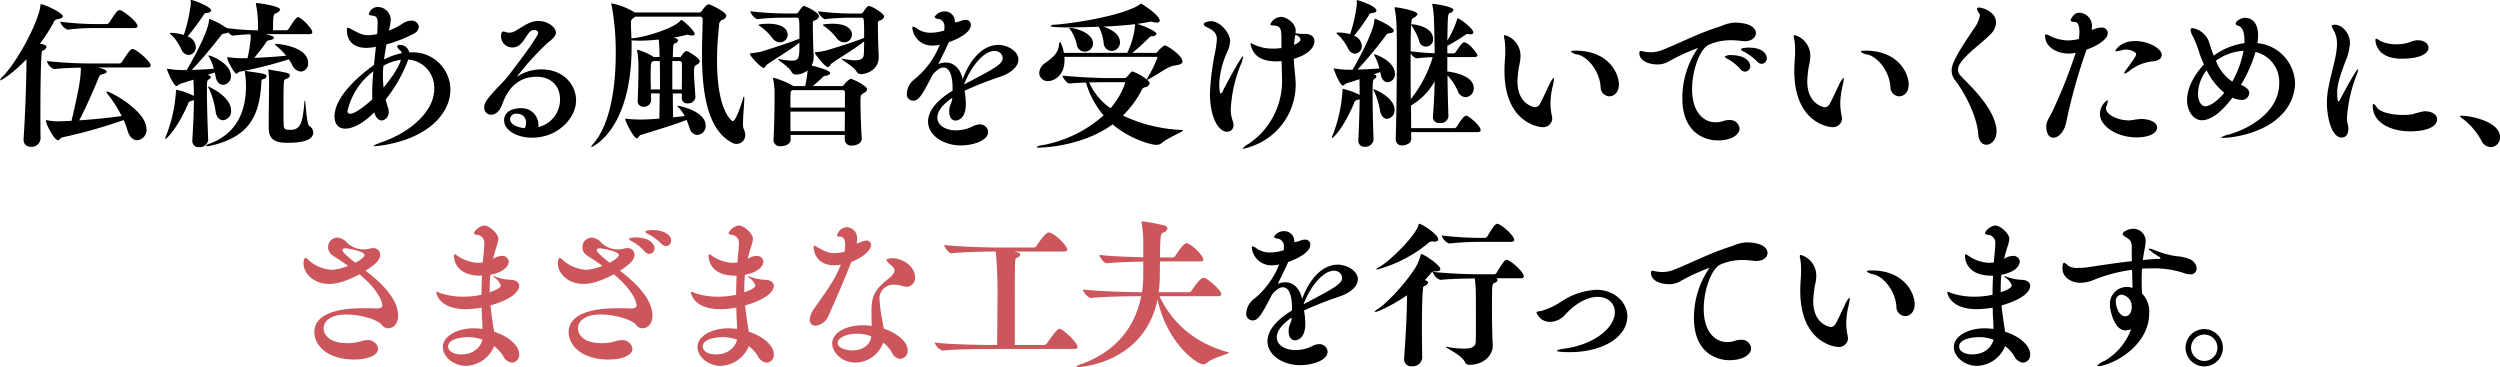
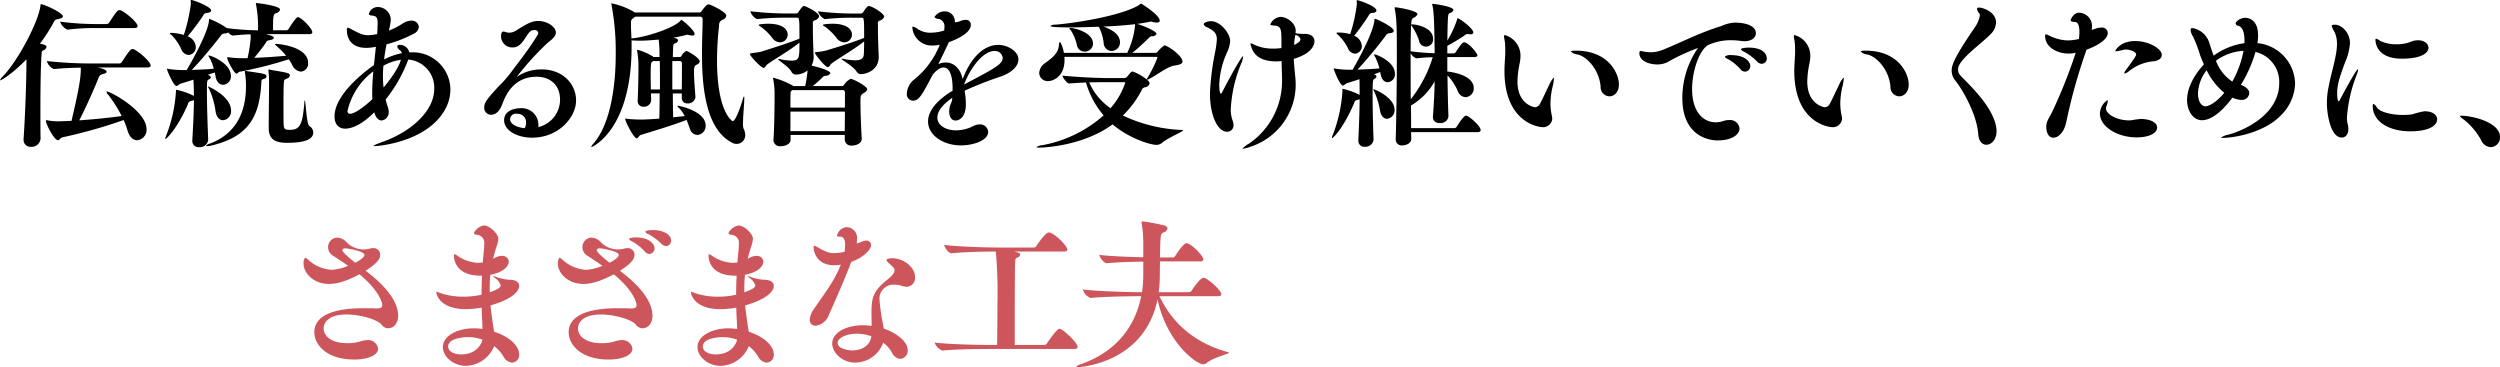
<svg xmlns="http://www.w3.org/2000/svg" id="interview-maintitle-pc.svg_png_interview-maintitle-pc.png" data-name="interview-maintitle-pc.svg,png/interview-maintitle-pc.png" width="546.031" height="80.219" viewBox="0 0 546.031 80.219">
  <defs>
    <style>
      .cls-1, .cls-2 {
        fill-rule: evenodd;
      }

      .cls-2 {
        fill: #cd555c;
      }
    </style>
  </defs>
-   <path id="伝統ある風習を受け継いでいくために_" data-name="伝統ある風習を受け継いでいくために、" class="cls-1" d="M466.176,904.333h10.781c0.6,0,.77-0.21.77-0.42,0-.84-2.695-3.185-3.745-3.57a0.444,0.444,0,0,0-.21-0.035c-0.385,0-.665.245-2.346,2.835a0.713,0.713,0,0,1-.56.315h-5.88a91.487,91.487,0,0,1-9.941-.525,2.726,2.726,0,0,0,1.54,1.75h0.035c1.855-.21,4.025-0.28,5.846-0.315,0,2.065-.246,3.991-2.031,11.622l-2.66.1a12.414,12.414,0,0,1-2.555-.209,0.616,0.616,0,0,0-.21-0.035,0.141,0.141,0,0,0-.175.14c0,0.664,1.785,4.235,2.66,4.235,0.35,0,.49-0.525.945-0.63a108.205,108.205,0,0,0,13.372-3.78,16.593,16.593,0,0,1,.84,2.24c0.42,1.54,1.3,2.17,2.135,2.17a2.254,2.254,0,0,0,2.03-2.415c0-3.991-7.876-8.226-8.646-8.226a0.088,0.088,0,0,0-.105.07,1.625,1.625,0,0,0,.455.735,28.989,28.989,0,0,1,2.87,4.55c-2.45.351-5.74,0.7-9.275,0.946,1.365-2.591,3.185-6.721,4.025-8.786,0.385-.981.49-1.191,1.19-1.33,0.595-.14.77-0.315,0.77-0.491C468.1,904.858,467.156,904.543,466.176,904.333ZM454.1,900.658a1.179,1.179,0,0,0,.875-0.805c0-.42-0.665-0.56-1.435-0.735a34.74,34.74,0,0,0,2.975-4.621,1.067,1.067,0,0,1,.77-0.7c0.8-.14,1.26-0.315,1.26-0.63,0-.805-4.165-2.66-4.76-2.66-0.175,0-.105.14-0.14,0.35-0.385,3.325-4.761,11.866-8.226,15.436a1.941,1.941,0,0,0-.595.806c0,0.035.035,0.035,0.07,0.035,0.14,0,2.275-1.086,5.7-4.586,0,5.321-.35,13.372-0.63,17.362v0.175a1.494,1.494,0,0,0,1.61,1.575,1.96,1.96,0,0,0,2.1-1.785V919.84c-0.035-1.3-.035-3.605-0.035-6.231,0-4.69.07-10.291,0.28-12.426A0.643,0.643,0,0,1,454.1,900.658Zm17.046-8.821a0.444,0.444,0,0,0-.21-0.035c-0.455,0-.805.455-2.275,2.73a0.713,0.713,0,0,1-.56.315h-2.275a59.986,59.986,0,0,1-7.876-.525,2.836,2.836,0,0,0,1.61,1.75H459.6a45.318,45.318,0,0,1,6.056-.349h8.436c0.6,0,.77-0.211.77-0.421C474.857,894.427,472.092,892.187,471.146,891.837Zm19.025,14.107c0.56-.211,1.085-0.351,1.54-0.526a6.677,6.677,0,0,1,.175.806c0.21,1.33.945,1.89,1.68,1.89a1.826,1.826,0,0,0,1.68-1.96c0-2.7-4.305-4.446-4.83-4.446-0.035,0-.07,0-0.07.035a1.164,1.164,0,0,0,.245.49,9.674,9.674,0,0,1,.91,2.38c-1.33.1-3.15,0.21-4.8,0.245,1.891-1.925,4.481-5.075,6.336-7.456a1.027,1.027,0,0,1,.84-0.489,1.552,1.552,0,0,0,.805-0.245,1.786,1.786,0,0,0,.945.7h0.035c1.61-.175,2.8-0.245,3.851-0.281a4.392,4.392,0,0,1,.07.736,33.112,33.112,0,0,1-.7,4.48h-1.54c-0.456,0-1.611-.07-2.416-0.175a1.607,1.607,0,0,0-.35-0.035c-0.105,0-.14.035-0.14,0.105,0,0.63,1.575,3.5,2.03,3.5a3.639,3.639,0,0,0,.595-0.421,87.281,87.281,0,0,0,10.817-2.73,8.38,8.38,0,0,1,.735,1.19,2.36,2.36,0,0,0,1.925,1.5,1.747,1.747,0,0,0,1.575-1.89c0-3.5-6.2-4.165-7-4.165-0.175,0-.245,0-0.245.07a1.624,1.624,0,0,0,.385.42,16.853,16.853,0,0,1,2.066,2.1c-2.031.175-4.621,0.385-6.966,0.455,0.945-1.155,2.1-2.625,2.555-3.36a0.882,0.882,0,0,1,.77-0.49c0.665-.105.945-0.315,0.945-0.525,0-.28-0.315-0.42-1.715-0.8h9.451c0.525,0,.665-0.211.665-0.421,0-.839-2.45-3.29-3.15-3.29-0.49,0-2,2.555-2.03,2.59a0.653,0.653,0,0,1-.455.28h-2.941c0-2.695,0-3.5.56-3.71a1.253,1.253,0,0,0,.98-0.8c0-.84-4.8-1.435-5.145-1.435-0.1,0-.14,0-0.14.105a0.683,0.683,0,0,0,.035.245,25.149,25.149,0,0,1,.42,5.6,56.9,56.9,0,0,1-6.826-.489,16.608,16.608,0,0,0-3.78-2c-0.1,0-.07.07-0.1,0.35-0.175,2.625-3.956,9.311-4.866,10.816h-1.05a20.963,20.963,0,0,1-2.94-.245,0.683,0.683,0,0,0-.245-0.035c-0.07,0-.07,0-0.07.07,0,0.28,1.435,3.711,2.1,3.711a5.4,5.4,0,0,0,.77-0.49c0.56-.175,1.645-0.49,2.905-0.911,0.07,1.156.105,2.486,0.105,3.571l-0.035-.035a14.67,14.67,0,0,0-3.815-1.33s-0.07,0-.07.35a31.662,31.662,0,0,1-2.2,9.836,1.511,1.511,0,0,0-.14.49c0,0.07,0,.07.035,0.07,0.28,0,2.625-2.345,4.9-7.526a0.965,0.965,0,0,1,.805-0.8,1.528,1.528,0,0,0,.525-0.175c0,1.575-.105,4.726-0.35,8.786v0.14a1.33,1.33,0,0,0,1.471,1.365,1.832,1.832,0,0,0,2-1.575V920.12c-0.105-2.415-.28-7.246-0.28-10.5,0-2.345,0-2.45.455-2.7a0.668,0.668,0,0,0,.42-0.491A1.132,1.132,0,0,0,490.171,905.944ZM503.437,905a23.011,23.011,0,0,1,.14,2.941v0.63c0,1.715-.07,5.53-0.07,8.016v0.98c0,2.485,1.435,3.22,3.991,3.22,3.85,0,5.74-.735,5.74-2.275a1.712,1.712,0,0,0-.875-1.4c-0.63-.456-0.77-5.6-0.98-5.6a1.338,1.338,0,0,0-.1.63c-0.385,4.026-.7,5.811-3.045,5.811-1.12,0-1.435-.07-1.471-1.19-0.035-.77-0.035-2.346-0.035-3.956,0-2,0-4.1.071-4.935,0.07-.91.035-0.84,0.77-1.155a0.818,0.818,0,0,0,.56-0.666,0.542,0.542,0,0,0-.42-0.455c-0.875-.315-3.361-0.63-4.026-0.8a0.39,0.39,0,0,0-.175-0.034C503.437,904.754,503.437,904.788,503.437,905Zm-4.935.1c-0.21,0-.21.07-0.21,0.105v0.14a16.863,16.863,0,0,1,.245,3.046c0,6.09-2.451,10.571-7.981,12.6a1.331,1.331,0,0,0-.735.42c0,0.07.1,0.105,0.28,0.105a3.919,3.919,0,0,0,.77-0.105c7.946-1.855,10.676-6.021,11.026-13.9,0.035-.63.21-0.56,0.63-0.7a0.706,0.706,0,0,0,.49-0.56C503.017,905.733,502.422,905.663,498.5,905.1Zm-16.242-8.331c-0.21,0-.35.036-0.35,0.106a1.052,1.052,0,0,0,.42.42,10.5,10.5,0,0,1,2.1,3.115,1.869,1.869,0,0,0,1.575,1.19,1.681,1.681,0,0,0,1.575-1.75,2.593,2.593,0,0,0-1.785-2.31,52.981,52.981,0,0,0,3.4-4.551,0.854,0.854,0,0,1,.77-0.56c0.7-.07.98-0.315,0.98-0.56,0-.77-3.816-2.275-4.376-2.275-0.105,0-.105.035-0.105,0.14v0.245c0,0.14.035,0.28,0.035,0.455a36.246,36.246,0,0,1-1.54,6.791A10.327,10.327,0,0,0,482.26,896.772Zm8.016,11.692a0.034,0.034,0,0,0-.035.035,3.179,3.179,0,0,0,.28.6,17.364,17.364,0,0,1,1.4,4.97c0.245,1.26.91,1.786,1.61,1.786a1.948,1.948,0,0,0,1.75-2.1C495.281,910.564,490.276,908.464,490.276,908.464Zm43.919-7.421a2.071,2.071,0,0,0-2.065-1.645c-0.315,0-.56.105-0.56,0.35a1.59,1.59,0,0,0,.7.91,1.177,1.177,0,0,1,.315.56,14.379,14.379,0,0,0-3.886,1.365c0.14-1.085.315-2.17,0.525-3.29a29.48,29.48,0,0,0,5.986-2.345,1.812,1.812,0,0,0,1.085-1.506,1.541,1.541,0,0,0-1.715-1.33,3.53,3.53,0,0,0-1.89.665,14.372,14.372,0,0,1-2.941,1.5l0.07-.315a12.779,12.779,0,0,0,.351-2.135,2.873,2.873,0,0,0-2.871-2.7,2.026,2.026,0,0,0-1.925,1.505c0,0.28.315,0.315,0.8,0.385,0.945,0.1,1.12.56,1.12,1.715,0,0.315-.035.665-0.035,1.085,0,0.351-.035.771-0.07,1.226a11.547,11.547,0,0,1-1.96.245c-1.3,0-2-.456-3.535-1.226a3.719,3.719,0,0,0-.875-0.42c-0.175,0-.246.141-0.246,0.526,0,1.68.841,3.885,4.236,3.885a9.93,9.93,0,0,0,2.1-.245l-0.42,3.99c-2.345,1.68-8.611,6.546-8.611,11.237,0,1.575.8,2.66,2.345,2.66,0.806,0,3.046-.28,6.336-3.571,0.35,1.26.98,1.786,1.61,1.786a1.761,1.761,0,0,0,1.54-1.926,2.628,2.628,0,0,0-.14-0.84c-0.21-.63-0.385-1.225-0.525-1.82a31.169,31.169,0,0,0,4.936-8.716,6.15,6.15,0,0,1,5.67,6.441c0,4.655-4.83,9.206-11.131,11.481-1.54.56-2.1,0.805-2.1,0.945,0,0.035.07,0.035,0.21,0.035,0.98,0,11.341-.945,15.3-7.841a9.051,9.051,0,0,0,1.26-4.55,8.21,8.21,0,0,0-8.576-8.086H534.2Zm-8.051,10.221c-1.19,1.12-3.675,3.185-4.865,3.185a0.537,0.537,0,0,1-.56-0.63,14.951,14.951,0,0,1,5.635-8.646c-0.14,1.575-.245,3.186-0.245,4.691C526.109,910.354,526.109,910.809,526.144,911.264Zm6.231-8.611c-0.385,1.54-2.171,4.166-3.781,6.056a20.278,20.278,0,0,1-.14-2.521c0-.77.035-1.5,0.105-2.24A10.894,10.894,0,0,1,532.375,902.653Zm30.033,14.387a3.661,3.661,0,0,0-3.815-3.816c-1.085,0-3.676.35-3.676,2.661,0,2.065,2.626,3.78,6.126,3.78,5.776,0,9.591-4.446,9.591-8.121,0-3.57-2.87-6.79-7.526-6.79a9.469,9.469,0,0,0-5.215,1.5,0.273,0.273,0,0,1-.175.07,63.508,63.508,0,0,1,6.72-7.386c0.736-.6,1.786-1.295,1.786-2.241,0-1.155-1.786-2.52-3.851-2.52-1.575,0-2.73.8-4.865,2.1a2.668,2.668,0,0,1-1.47.456,2.422,2.422,0,0,1-.7-0.106,1.875,1.875,0,0,0-.631-0.139c-0.035,0-.455,0-0.455,1.015a2.423,2.423,0,0,0,2.591,2.45c2.38,0,2.905-3.571,4.41-3.78h0.21a0.769,0.769,0,0,1,.91.594,0.8,0.8,0,0,1-.105.385c-1.68,2.906-4.76,6.756-5.88,8.3a28.38,28.38,0,0,1-2.836,3.185c-2.485,2.73-2.975,3.395-2.975,4.445a1.484,1.484,0,0,0,1.47,1.576c1.645,0,2.31-1.891,2.52-2.451,0.7-1.82,2.416-5.846,7.456-5.846,2.87,0,5.111,1.716,5.111,5.006a6.166,6.166,0,0,1-4.726,5.986V917.04Zm-3.01.56c-3.15-.385-3.185-1.785-3.185-1.961a1.276,1.276,0,0,1,1.54-1.19,1.854,1.854,0,0,1,1.96,1.96A2.524,2.524,0,0,1,559.4,917.6Zm34.216-23.663a0.276,0.276,0,0,0-.175.175c-1.225,1.47-7,3.466-10.221,3.816l-0.49.07-0.1-2.416v-1.19a0.9,0.9,0,0,1,.49-0.805l0.42-.35h14.072a0.567,0.567,0,0,1,.665.63c0,1.856-.14,4.551-0.14,7.491,0,7.386.84,16.557,6.685,19.462a1.9,1.9,0,0,0,2.766-1.715,3.15,3.15,0,0,0-.35-1.365,3.163,3.163,0,0,1-.14-1.225c0-1.646.28-4.306,0.28-5.391a0.835,0.835,0,0,0-.07-0.49,1.669,1.669,0,0,0-.245.6c-0.28.98-1.5,4.831-2.241,4.831,0,0-3.4-1.821-3.4-13.3a68.333,68.333,0,0,1,.455-7.6,1.21,1.21,0,0,1,.875-1.3,1.109,1.109,0,0,0,.7-0.84c0-.84-3.535-2.485-3.85-2.485a1.1,1.1,0,0,0-.6.315,10.011,10.011,0,0,0-.98,1.225,0.6,0.6,0,0,1-.49.245H583.428l-0.175-.14a15.608,15.608,0,0,0-4.865-1.855,0.057,0.057,0,0,0-.07.07c0,0.035.035,0.14,0.07,0.315a55.425,55.425,0,0,1,.91,10.641c0,6.791-1.05,15.157-4.866,19.6a1.927,1.927,0,0,0-.49.735c0,0.035.035,0.035,0.07,0.035,0,0,8.751-3.5,8.751-21.947v-1.4a1.773,1.773,0,0,0,.455.07c0.385,0,.805.035,1.225,0.035,1.3,0,2.766-.105,4.236-0.245a26.1,26.1,0,0,1,.175,3.36v0.455h-1.3l-0.105-.105a12.735,12.735,0,0,0-3.361-1.47,0.128,0.128,0,0,0-.14.14,0.794,0.794,0,0,1,.035.14,19.442,19.442,0,0,1,.28,3.29c0,1.646-.07,5.671-0.175,7.456v0.14a1.2,1.2,0,0,0,1.3,1.26,1.535,1.535,0,0,0,1.646-1.4v-0.07c0-.315-0.035-0.8-0.035-1.435h1.89c0,2.065-.035,4.06-0.07,5.5-2.135.175-3.571,0.209-3.886,0.209-0.8,0-2-.034-2.975-0.14-0.245-.035-0.385-0.069-0.49-0.069a0.092,0.092,0,0,0-.1.105c0,0.489,1.855,4.2,2.52,4.2,0.315,0,.455-0.595.875-0.735,2.766-.84,7.7-2.345,10.011-3.291,0.28,0.666.49,1.331,0.7,1.891a1.809,1.809,0,0,0,1.646,1.4,1.952,1.952,0,0,0,1.82-2.03c0-3.186-5.741-4.341-6.091-4.341a0.153,0.153,0,0,0-.105.035,0.987,0.987,0,0,0,.315.385,7.475,7.475,0,0,1,1.3,1.82c-0.735.106-1.575,0.176-2.52,0.28-0.035-1.435-.07-3.29-0.07-5.215h1.96v1.05a1.122,1.122,0,0,0,1.26,1.12,1.591,1.591,0,0,0,1.716-1.33v-0.105c-0.07-1.085-.315-3.92-0.315-5.321,0-1.33.175-1.47,0.63-1.715a0.941,0.941,0,0,0,.63-0.7c0-.735-2.591-2.275-2.941-2.275a2.37,2.37,0,0,0-1.05,1.085,0.467,0.467,0,0,1-.455.245h-1.435c0.07-2.73.07-2.835,0.42-2.975a0.946,0.946,0,0,0,.735-0.665,0.6,0.6,0,0,0-.525-0.455l-0.49-.14c1.05-.175,1.96-0.385,2.8-0.6a0.519,0.519,0,0,1,.245-0.035,0.444,0.444,0,0,1,.21.035,4.2,4.2,0,0,0,.84.14c0.316,0,.526-0.105.526-0.351C596.52,896.212,593.859,893.937,593.614,893.937Zm-1.96,9h1.54a0.486,0.486,0,0,1,.56.56v1.225c0,1.226,0,2.941-.035,4.411h-2.065v-6.2Zm-2.7,6.2h-1.995c0-.84-0.035-1.785-0.035-2.66,0-3.151.105-3.186,0.245-3.291l0.28-.245h1.47C588.959,904.508,588.959,906.819,588.959,909.129Zm33.117-5.216a4.15,4.15,0,0,0,.455-1.855v-0.175c-0.07-1.3-.175-4.41-0.175-6.231v-0.875a0.619,0.619,0,0,1,.35-0.735,1.3,1.3,0,0,0,1.015-.875c0-.875-3.045-2.275-3.29-2.275a0.608,0.608,0,0,0-.385.21,7.2,7.2,0,0,0-.805,1.085,0.774,0.774,0,0,1-.526.35H616.9a71.385,71.385,0,0,1-8.226-.49,2.967,2.967,0,0,0,1.471,1.715h0.035a60.679,60.679,0,0,1,6.65-.315h1.961c0.63,0,.63,0,0.63,4.586-2.591,1.05-6.476,2.24-8.331,2.835-0.385.1-1.4,0.245-2.171,0.35-0.245.035-.315,0.07-0.315,0.175,0,0.42,2.451,3.045,3.046,3.045a1.692,1.692,0,0,0,.56-0.63c1.33-1.085,4.69-2.9,7.211-4.9,0,3.43-.035,3.92-1.786,3.92a13.28,13.28,0,0,1-2.45-.315,1.206,1.206,0,0,0-.315-0.035c-0.07,0-.105,0-0.105.035,0,0.28,2.275,1.575,2.9,2.73a1.08,1.08,0,0,0,1.015.63,4.092,4.092,0,0,0,2.521-.91,25.876,25.876,0,0,1-.525,3.431H618.12l-0.105-.07a17.893,17.893,0,0,0-4.27-1.75c-0.07,0-.105,0-0.105.1a0.81,0.81,0,0,1,.035.141,15.619,15.619,0,0,1,.315,3.255v0.98c0,2.59-.105,7.491-0.245,9.066v0.14a1.411,1.411,0,0,0,1.645,1.26c1.05,0,2.1-.525,2.1-1.4v-1.05h11.832v1.085a1.377,1.377,0,0,0,1.61,1.225c1.015,0,2.1-.56,2.1-1.47v-0.07c-0.14-1.925-.28-5.881-0.28-7.911,0-1.54,0-1.54.77-2.065a1.1,1.1,0,0,0,.7-0.77c0-.665-3.045-2.275-3.64-2.275a3.953,3.953,0,0,0-1.47,1.365,0.5,0.5,0,0,1-.455.21h-6.336c0.735-.6,1.54-1.295,2.135-1.891a0.82,0.82,0,0,1,.63-0.349,1.24,1.24,0,0,0,1.085-.561C626.171,904.893,622.636,904.053,622.076,903.913Zm1.05-2.94c-0.245.035-.35,0.07-0.35,0.14,0,0.245,2.205,3.15,2.905,3.15a1.406,1.406,0,0,0,.595-0.665c1.33-1.085,4.761-2.975,7.281-4.97,0,1.19-.035,2.31-0.07,2.835-0.035.84-.56,1.3-1.925,1.3a13.551,13.551,0,0,1-2.52-.315,1.206,1.206,0,0,0-.315-0.035c-0.07,0-.105,0-0.105.035,0,0.245,2.485,1.54,3.255,2.73a1.127,1.127,0,0,0,1.05.6c0.735,0,3.815-.6,3.815-3.781v-0.175c-0.07-1.295-.175-4.34-0.175-6.126v-0.875a0.619,0.619,0,0,1,.35-0.735,1.306,1.306,0,0,0,1.016-.875c0-.665-2.661-2.31-3.361-2.31a0.608,0.608,0,0,0-.385.21,7.2,7.2,0,0,0-.805,1.085,0.774,0.774,0,0,1-.525.35h-1.75a62.456,62.456,0,0,1-7.631-.49,2.965,2.965,0,0,0,1.47,1.715h0.035a51.064,51.064,0,0,1,6.056-.315h1.89c0.63,0,.63.035,0.63,4.411-2.555,1.015-6.476,2.205-8.331,2.765A15.2,15.2,0,0,1,623.126,900.973Zm6.231,12.986c0,1.435-.035,2.976-0.035,4.271H617.455v-4.271h11.9Zm-11.9-.875c0-1.435,0-2.625.035-3.15a0.54,0.54,0,0,1,.245-0.56l0.14-.105h10.887a0.486,0.486,0,0,1,.6.525v3.29h-11.9Zm9.136-18.307c-0.49,0-2.065.07-2.065,0.28a0.953,0.953,0,0,0,.35.28,11.706,11.706,0,0,1,2.66,2.556,2.163,2.163,0,0,0,1.681.945,1.7,1.7,0,0,0,1.68-1.681C630.9,896.282,630.162,894.777,626.591,894.777Zm-14.036,0c-0.49,0-2.065.07-2.065,0.28a0.953,0.953,0,0,0,.35.28,11.706,11.706,0,0,1,2.66,2.556,2.16,2.16,0,0,0,1.68.945,1.7,1.7,0,0,0,1.68-1.681C616.86,896.282,616.125,894.777,612.555,894.777Zm42.827,13.267c1.26-3.361,4.026-7.316,6.651-7.316a1.683,1.683,0,0,1,1.785,1.5C663.818,903.6,662.173,904.473,655.382,908.044Zm-2.59,3.08c-0.035.84-.56,1.435-0.63,2.275,0,0.175-.035.35-0.035,0.49,0,1.435.665,2.031,1.4,2.031,0.455,0,2.24-.351,2.24-3.571a16.107,16.107,0,0,0-.28-2.94,77.657,77.657,0,0,1,7.841-3.08c2.555-.875,3.92-2.346,3.92-3.746,0-1.855-2.45-3.185-4.375-3.185-3.045,0-5.951,2.555-7.806,7.491-0.455-2.241-1.855-3.641-3.675-3.641a4.1,4.1,0,0,0-1.645.35c0.63-1.26,1.26-2.52,2.31-4.795,0.315-.105,4.795-1.646,4.795-3.746a1.048,1.048,0,0,0-1.19-1.12,2.6,2.6,0,0,0-.98.21,3.687,3.687,0,0,1-1.33.315,2.17,2.17,0,0,0-2.2-2.38,2.5,2.5,0,0,0-2.241,1.26,1.232,1.232,0,0,0,.946.385,1.627,1.627,0,0,1,1.225,1.82,5.18,5.18,0,0,1-.035.7,9.844,9.844,0,0,1-2.976.491,4.911,4.911,0,0,1-2.87-.841,2.219,2.219,0,0,0-.98-0.49c-0.105,0-.14.071-0.14,0.245a4.271,4.271,0,0,0,4.48,3.886,7.366,7.366,0,0,0,1.506-.175,18.351,18.351,0,0,1-5.5,7.526,4.152,4.152,0,0,0-1.68,3.08,1.393,1.393,0,0,0,1.365,1.61c1.3,0,2.03-1.365,4.27-5.671,0.945-1.12,1.716-1.575,2.346-1.575,1.96,0,2,3.711,2,4.481v0.6c-3.851,2.31-5.356,4.69-5.356,6.721,0,2.975,3.291,5.215,7.176,5.215,2.73,0,5.951-1.085,5.951-2.94a1.744,1.744,0,0,0-1.856-1.645,3.037,3.037,0,0,0-1.365.35,8.262,8.262,0,0,1-3.78.945c-2.31,0-4.095-1.12-4.095-2.8,0-1.19.91-2.7,3.255-4.305v0.175ZM699.161,899.5a6.127,6.127,0,0,0-1.54,1.435,0.691,0.691,0,0,1-.49.21h-5.006c1.156-.91,2.976-2.625,3.711-3.36a0.8,0.8,0,0,1,.6-0.28,1.021,1.021,0,0,0,.98-0.491c0-.56-2.31-1.575-4.2-2.205,0.98-.14,1.89-0.28,2.66-0.455a1.137,1.137,0,0,1,.56,0,4.114,4.114,0,0,0,1.015.175c0.385,0,.665-0.14.665-0.42,0-1.26-4.06-3.745-4.06-3.745a5.359,5.359,0,0,0-.665.455c-3.991,2.275-13.722,3.815-18.062,4.165a1.561,1.561,0,0,0-1.085.28c0,0.07.07,0.315,4.13,0.315,1.82,0,4.061-.07,6.371-0.14l0.175,0.245a10.283,10.283,0,0,1,.945,3.256,1.787,1.787,0,0,0,1.715,1.785,1.865,1.865,0,0,0,1.855-1.855c0-2.031-2.31-3.01-3.64-3.466,2.415-.105,4.83-0.28,6.931-0.525v0.21a17.682,17.682,0,0,1-1.716,6.056H677.179a7.259,7.259,0,0,0-.84-2.45,1.256,1.256,0,0,0-.245.875c-0.21,1.68-1.4,2.625-2.94,3.745a2.842,2.842,0,0,0-1.366,2.205,1.838,1.838,0,0,0,1.961,1.786c1.12,0,3.57-1.05,3.57-4.586a4.691,4.691,0,0,0-.035-0.7h20.092a0.211,0.211,0,0,1,.245.14,27.643,27.643,0,0,1-2.2,4.481,1,1,0,0,0-.14.28v0.035a10.856,10.856,0,0,0-3.081-1.751,0.9,0.9,0,0,0-.245.07c-0.21.106-.805,0.946-1.05,1.155a0.854,0.854,0,0,1-.56.211h-3.885c-1.855,0-6.441-.211-9.591-0.526,0,0.351.945,1.716,1.5,1.716H678.4c1.12-.1,2.38-0.175,3.605-0.21a19.409,19.409,0,0,0,3.851,7.175,27.658,27.658,0,0,1-13.407,6.511,2.562,2.562,0,0,0-1.26.42,0.748,0.748,0,0,0,.6.105c1.891,0,9.976-.63,16.032-5.075,3.6,3.08,8.261,4.48,9.591,4.48a1.92,1.92,0,0,0,1.3-.525c1.33-1.085,4.516-2.38,4.516-2.66a0.163,0.163,0,0,0-.175-0.07,33.1,33.1,0,0,1-12.987-3.151,21.976,21.976,0,0,0,4.061-5.46,1.023,1.023,0,0,1,.84-0.735,1.085,1.085,0,0,0,.945-0.875,1.455,1.455,0,0,0-.595-0.771h0.07a0.8,0.8,0,0,0,.315-0.1c1.925-.981,4.06-2.731,5.6-2.976,1.261-.175,1.786-0.42,1.786-0.875C703.082,901.708,699.721,899.5,699.161,899.5Zm-11.8,13.721a13.251,13.251,0,0,1-4.656-5.635c1.436-.035,2.7-0.035,3.606-0.035h3.99c0.21,0,.28.035,0.28,0.105A16.143,16.143,0,0,1,687.365,913.224Zm-8.821-17.537a0.165,0.165,0,0,0-.175.07,1.247,1.247,0,0,0,.35.49,9.669,9.669,0,0,1,1.295,3.151,1.713,1.713,0,0,0,1.68,1.47,1.794,1.794,0,0,0,1.856-1.715C683.55,896.668,679.489,895.687,678.544,895.687Zm46.289,11.691A16.528,16.528,0,0,1,717.552,921a4.813,4.813,0,0,0-1.365,1.05c0,0.035.035,0.035,0.105,0.035a7.48,7.48,0,0,0,1.68-.455,14.289,14.289,0,0,0,9.836-13.546c0-.49-0.035-0.98-0.07-1.5-0.14-1.4-.28-2.731-0.35-4.131,4.376-1.295,4.516-3.43,4.516-3.85,0-.84-0.56-1.54-1.96-1.61a10.44,10.44,0,0,1-2.171-.141,3.2,3.2,0,0,0,.035-0.56c0-1.61-1.89-3.01-3.29-3.01a2.645,2.645,0,0,0-2.24,1.61c0,0.21.315,0.245,0.77,0.28,1.645,0.07,1.645.946,1.645,3.5V900.1l-1.26.105h-0.525a9.355,9.355,0,0,1-4.131-.84,3.833,3.833,0,0,0-.735-0.315,0.093,0.093,0,0,0-.105.105,3.036,3.036,0,0,0,.245.875c0.84,2.485,3.361,2.975,5.461,2.975,0.245,0,.49-0.035.735-0.035,0.1,0,.21-0.035.35-0.035l0.105,3.991v0.454ZM712.827,918.37a1.379,1.379,0,0,0,1.4-1.47,2.918,2.918,0,0,0-.21-1.015,6.948,6.948,0,0,1-.385-2.521,29.869,29.869,0,0,1,2.135-9.556,6.589,6.589,0,0,0,.56-1.785c0-.07,0-0.14-0.035-0.14-0.385,0-3.815,6.371-4.515,7.806a0.6,0.6,0,0,1-.315.35c-0.35,0-.35-1.96-0.35-2.065a18.706,18.706,0,0,1,1.715-6.966,6.79,6.79,0,0,0,.665-2.45c0-1.68-2.135-4.341-4.2-4.341-0.28,0-1.575.175-1.575,0.7a1.135,1.135,0,0,0,.735.63c1.681,0.806,2.136,1.506,2.136,2.626a19.93,19.93,0,0,1-.35,2.66,57.1,57.1,0,0,0-1.156,9.136C709.081,915.079,710.867,918.37,712.827,918.37Zm14.911-21.142a1.375,1.375,0,0,1,1.12.945c0,0.56-.91,1.015-1.4,1.225A12.6,12.6,0,0,1,727.738,897.228Zm33.187,7.98v-3.15h5.881c0.56,0,.7-0.21.7-0.42,0-.28-1.855-2.8-2.94-2.8-0.35,0-.805.665-1.82,2.135a0.6,0.6,0,0,1-.42.28h-1.4v-1.645a42.615,42.615,0,0,0,3.816-2.31,0.941,0.941,0,0,1,.56-0.281,1.051,1.051,0,0,1,.315.036,1.614,1.614,0,0,0,.385.034c0.42,0,.6-0.174.6-0.419,0-.841-2.975-3.081-3.43-3.081-0.07,0-.07.105-0.14,0.35a21.548,21.548,0,0,1-2.1,4.516c0.105-5.811.105-5.811,0.56-6.021a1,1,0,0,0,.771-0.665c0-.735-4.026-1.33-4.551-1.33-0.07,0-.105,0-0.105.035a2.85,2.85,0,0,0,.07.315c0.28,1.365.385,2.45,0.49,10.431a50.862,50.862,0,0,1-5.25-.42c0-2.45.035-4.551,0.105-5.741l0.21,0.315a12.68,12.68,0,0,1,1.5,3.011,1.548,1.548,0,1,0,3.08-.315c0-2.451-3.6-3.151-4.585-3.151a0.321,0.321,0,0,0-.21.035c0.105-1.12.14-1.26,0.6-1.5a1.436,1.436,0,0,0,.8-0.77c0-.77-4.446-1.5-4.831-1.5a0.15,0.15,0,0,0-.175.175,1.516,1.516,0,0,1,.035.175c0.42,2.24.455,3.85,0.455,10.641,0,6.546-.14,14.422-0.245,17.782v0.07a1.292,1.292,0,0,0,1.435,1.33c0.385,0,1.961-.21,1.961-1.47v-0.07c0-.14-0.035-0.63-0.035-1.365h14.491c0.525,0,.7-0.21.7-0.455,0-.91-2.625-3.151-3.185-3.151-0.315,0-1.015.735-2.03,2.416a0.651,0.651,0,0,1-.525.315h-9.451c0-1.26,0-3.011-.035-4.936a13.874,13.874,0,0,0,5.18-5.285c-0.035,2.415-.175,5-0.385,7.735v0.105a1.291,1.291,0,0,0,1.47,1.261,1.69,1.69,0,0,0,1.925-1.4v-0.036c-0.1-2.625-.175-5.81-0.21-8.961a11.921,11.921,0,0,1,2.241,3.4,1.953,1.953,0,0,0,1.715,1.365,1.929,1.929,0,0,0,1.785-1.96C766.7,906.714,764.006,905.593,760.925,905.208Zm-15.856.7-0.21-.069c0.525-.176.98-0.351,1.4-0.526l0.105,0.456c0.21,1.26.875,1.785,1.54,1.785a1.727,1.727,0,0,0,1.575-1.891c0-2.59-4.025-4.2-4.48-4.2a0.057,0.057,0,0,0-.07.07,1.4,1.4,0,0,0,.21.455,10.62,10.62,0,0,1,.945,2.555c-1.33.105-3.115,0.211-4.761,0.245a92.208,92.208,0,0,0,6.161-7.42,1.016,1.016,0,0,1,.8-0.526c0.665-.034.945-0.244,0.945-0.525,0-.839-3.815-2.625-4.13-2.625-0.07,0-.07.07-0.105,0.35-0.21,2.626-3.5,8.611-4.761,10.781h-0.945a19.58,19.58,0,0,1-2.87-.245,0.616,0.616,0,0,0-.21-0.035c-0.07,0-.105,0-0.105.07s1.3,3.676,2.065,3.676a8.8,8.8,0,0,0,.735-0.49c0.525-.175,1.61-0.49,2.835-0.91,0,0.14.035,0.56,0.035,3.43a15.606,15.606,0,0,0-3.71-1.33c-0.035,0-.035,0-0.035.35a31.641,31.641,0,0,1-2.135,9.766,1.58,1.58,0,0,0-.175.6c0,0.035,0,.07.035,0.07,0.14,0,2.275-1.785,4.795-7.6a0.892,0.892,0,0,1,.735-0.77,1.635,1.635,0,0,0,.49-0.14c0,1.61-.105,5.216-0.28,8.926v0.1a1.3,1.3,0,0,0,1.436,1.365,1.8,1.8,0,0,0,1.89-1.54v-0.035c-0.1-2.17-.21-6.511-0.21-9.731,0-3.291.07-3.361,0.455-3.57a0.657,0.657,0,0,0,.385-0.491A0.44,0.44,0,0,0,745.069,905.908Zm-7.841-9.206a0.585,0.585,0,0,0-.525.106,0.916,0.916,0,0,0,.385.42,10.387,10.387,0,0,1,2.17,2.975,1.793,1.793,0,0,0,1.5,1.12,1.629,1.629,0,0,0,1.5-1.68,2.609,2.609,0,0,0-1.68-2.241,47.989,47.989,0,0,0,3.186-4.445,0.787,0.787,0,0,1,.77-0.525c0.665-.07.91-0.28,0.91-0.525,0-.98-3.851-2.275-4.236-2.275-0.07,0-.07.035-0.07,0.105v0.245c0,0.14.035,0.28,0.035,0.455a33.006,33.006,0,0,1-1.47,6.616A9.431,9.431,0,0,0,737.228,896.7Zm15.682,4.516a2.554,2.554,0,0,0,1.225,1.12h0.035a34.655,34.655,0,0,1,3.57-.245,27.831,27.831,0,0,1-4.795,9.171C752.91,908.009,752.91,904.333,752.91,901.218Zm-8.086,7.876c-0.035,0-.07,0-0.07.035a3.179,3.179,0,0,0,.28.6,17.615,17.615,0,0,1,1.225,4.165c0.245,1.156.875,1.645,1.5,1.645a1.847,1.847,0,0,0,1.645-1.96C749.409,910.914,745.139,909.094,744.824,909.094Zm39.018,6.44a3.912,3.912,0,0,0-.07-0.6,12.458,12.458,0,0,1-.315-2.73,16.368,16.368,0,0,1,.455-3.64,11.212,11.212,0,0,0,.315-1.821c0-.1,0-0.174-0.07-0.174a5.487,5.487,0,0,0-1.015,1.645c-0.63,1.225-1.4,3.045-2.065,4.2a1.258,1.258,0,0,1-1.05.6c-0.07,0-3.78-.56-3.78-5.636a20.749,20.749,0,0,1,.49-3.99,8.756,8.756,0,0,0,.175-1.645,4.691,4.691,0,0,0-3.4-4.48,0.213,0.213,0,0,0-.21.245c0,0.245.1,0.63,0.175,1.085a17.012,17.012,0,0,1,.105,2.1c0,0.455,0,.91-0.035,1.3-0.07,1.015-.14,2.065-0.14,3.081,0,11.411,7.631,12.286,8.226,12.286A1.984,1.984,0,0,0,783.842,915.534Zm12.462-4.9c1.05,0,2.1-.875,2.1-2.59,0-2.415-2.275-7.386-9.416-7.386-0.735,0-1.05.07-1.05,0.21a2.4,2.4,0,0,0,1.47.63c2.17,0.525,4.726,3.5,5,7.036A2,2,0,0,0,796.3,910.634ZM815.65,900.1a0.926,0.926,0,0,1-.21.315,19.216,19.216,0,0,0-3.185,10.606c0,7.946,5.356,9.241,7.7,9.241,3.43,0,4.795-1.47,4.795-2.59a2.059,2.059,0,0,0-2.275-1.855,3.568,3.568,0,0,0-1.155.175,5.619,5.619,0,0,1-1.75.315c-2.8,0-5.181-2.346-5.181-7.246,0-4.061,1.611-8.541,3.5-9.626a11.89,11.89,0,0,1,5.25-1.05,16.575,16.575,0,0,1,1.856.14,6.816,6.816,0,0,0,.805.07c1.68,0,2.52-.84,2.52-1.751,0-1.5-1.96-2.31-4.656-2.31a8.109,8.109,0,0,0-2.94.77c-4.76,1.436-8.856,3.641-12.776,5.181a7.064,7.064,0,0,1-2.556.525,9.968,9.968,0,0,1-1.47-.14c-0.28-.035-0.56-0.14-0.735-0.14-0.21,0-.315.105-0.315,0.49,0,1.715,2.17,2.45,3.921,2.45a4.982,4.982,0,0,0,2.205-.49,42.9,42.9,0,0,1,6.615-3.08h0.035Zm10.327,5.145a1.2,1.2,0,0,0,1.12-1.225c0-.84-1.015-2.38-4.1-2.38a2.063,2.063,0,0,0-1.47.315,0.968,0.968,0,0,0,.6.49,10.784,10.784,0,0,1,2.835,2.275A1.275,1.275,0,0,0,825.977,905.243Zm3.605-1.715a1.154,1.154,0,0,0,1.12-1.225c0-.49-0.385-2.31-3.955-2.31-0.665,0-1.681.1-1.681,0.385a1.093,1.093,0,0,0,.631.49,11.812,11.812,0,0,1,2.9,2.17A1.324,1.324,0,0,0,829.582,903.528Zm17.558,12.006a3.912,3.912,0,0,0-.07-0.6,12.458,12.458,0,0,1-.315-2.73,16.368,16.368,0,0,1,.455-3.64,11.212,11.212,0,0,0,.315-1.821c0-.1,0-0.174-0.07-0.174a5.487,5.487,0,0,0-1.015,1.645c-0.63,1.225-1.4,3.045-2.065,4.2a1.258,1.258,0,0,1-1.05.6c-0.071,0-3.781-.56-3.781-5.636a20.749,20.749,0,0,1,.49-3.99,8.756,8.756,0,0,0,.175-1.645,4.69,4.69,0,0,0-3.395-4.48,0.213,0.213,0,0,0-.21.245c0,0.245.1,0.63,0.175,1.085a17.012,17.012,0,0,1,.105,2.1c0,0.455,0,.91-0.035,1.3-0.07,1.015-.14,2.065-0.14,3.081,0,11.411,7.631,12.286,8.226,12.286A1.984,1.984,0,0,0,847.14,915.534Zm12.461-4.9c1.05,0,2.1-.875,2.1-2.59,0-2.415-2.275-7.386-9.416-7.386-0.735,0-1.05.07-1.05,0.21a2.4,2.4,0,0,0,1.47.63c2.171,0.525,4.726,3.5,5.006,7.036A2,2,0,0,0,859.6,910.634Zm21.279,7.316c-0.385-4.9-6.3-10.116-7.945-11.936a1.735,1.735,0,0,1-.455-1.226,2.041,2.041,0,0,1,.28-1.05c1.295-2.24,4.935-4.725,6.825-6.685a3.716,3.716,0,0,0,1.19-2.556c0-2.31-2.9-3.255-3.71-3.255-0.28,0-.455.105-0.455,0.315a1.99,1.99,0,0,0,.49.945,0.8,0.8,0,0,1,.14.49,6.608,6.608,0,0,1-1.155,2.66c-4.446,6.476-5.006,8.191-5.006,9.346a3.446,3.446,0,0,0,.841,2.241c1.575,2,4.655,7.315,4.97,11.656,0.105,1.61.91,2.31,1.785,2.31,1.05,0,2.205-1.085,2.205-2.905v-0.35Zm19.642-17.5c1.19-.42,4.655-1.855,4.655-3.676a1.257,1.257,0,0,0-1.47-1.155,2,2,0,0,0-.455.035c-0.77.141-1.12,0.386-1.575,0.456,0-.176.035-0.315,0.035-0.491a2.911,2.911,0,0,0-2.765-3.255c-1.331,0-1.891,1.61-1.891,1.61,0,0.315.35,0.385,0.98,0.42,0.665,0.035.946,0.91,0.946,2.171a12.474,12.474,0,0,1-.106,1.54,10.681,10.681,0,0,1-2.59.315,9.61,9.61,0,0,1-3.885-1.05,3.508,3.508,0,0,0-.735-0.281c-0.105,0-.175.07-0.175,0.315,0,2.626,2.8,3.886,5.11,3.886a6.308,6.308,0,0,0,1.575-.175,110.86,110.86,0,0,1-5.11,12.846c-0.63,1.3-1.33,2.1-1.33,3.326,0,0.105,0,2.38,1.575,2.38a2.048,2.048,0,0,0,1.26-.525c1.33-1.12,1.5-2.765,1.82-4.2a120.934,120.934,0,0,1,4.026-14.141Zm15.436,17.012c0-1.47-2.31-1.891-3.535-1.891a19.808,19.808,0,0,0-2.065.281c-0.175,0-.35.035-0.525,0.035-2.626,0-5.041-1.331-5.041-2.591a0.888,0.888,0,0,1,.07-0.42,4.1,4.1,0,0,0,.315-1.155c0-.14-0.035-0.245-0.105-0.245a3.69,3.69,0,0,0-1.61,2.94c0,2.731,3.64,5.181,8.051,5.181C914.383,919.6,915.958,918.58,915.958,917.46Zm-9.136-16.767c0,0.07.07,0.105,0.175,0.105a16.158,16.158,0,0,0,1.716-.35,2,2,0,0,1,.455-0.035c0.875,0,2.205.49,2.205,1.05,0,0.245-.105.525-2.135,3.291a2.144,2.144,0,0,0-.455.8,0.092,0.092,0,0,0,.105.105,3,3,0,0,0,1.015-.594,9.828,9.828,0,0,1,5.39-2.1c1.155-.175,1.68-0.735,1.68-1.4,0-1.295-2.765-3.01-5.81-3.01C907.8,898.558,906.822,900.693,906.822,900.693Zm23.8,9.171c-1.96,2.345-3.5,2.94-4.131,2.94-0.875,0-1.61-1.085-1.61-2.8a8.647,8.647,0,0,1,1.89-5.076A14.488,14.488,0,0,0,930.622,909.864Zm4.2-9.171a21.752,21.752,0,0,1-2.45,6.721,9.543,9.543,0,0,1-3.57-4.551A11.13,11.13,0,0,1,934.822,900.693Zm0.21-1.68a14.973,14.973,0,0,0-6.721,2.73c-0.385-.98-0.7-1.96-0.98-2.87a4.671,4.671,0,0,0-3.64-3.15,0.371,0.371,0,0,0-.42.419,3.113,3.113,0,0,0,.525,1.436,26.618,26.618,0,0,1,1.5,3.92c0.245,0.7.56,1.435,0.875,2.17-2.31,2.486-3.675,5.286-3.675,7.771s1.4,4.411,3.255,4.411c1.5,0,3.781-1.086,6.651-4.936a5.024,5.024,0,0,0,1.89.49,1.581,1.581,0,0,0,1.785-1.47c0-.8-0.735-1.365-1.82-1.82a29.317,29.317,0,0,0,3.185-7.176,6.713,6.713,0,0,1,5.181,6.826c0,6.195-6.371,9.871-10.956,11.2a4.683,4.683,0,0,0-1.75.665c0,0.07.14,0.07,0.385,0.07,2.66,0,9.136-1.19,12.706-4.936a10.137,10.137,0,0,0,3.08-6.965,9.081,9.081,0,0,0-8.226-8.786,10.1,10.1,0,0,0,.14-1.75c0-3.746-2.555-3.781-2.8-3.781-1.085,0-2.1.805-2.1,1.26a0.691,0.691,0,0,0,.63.49c0.91,0.315,1.3,1.506,1.3,3.186v0.6Zm20.873,12.321a0.611,0.611,0,0,1-.315.385c-0.315,0-.315-1.68-0.315-1.785,0-2.31,1.015-4.691,1.715-6.686a12.6,12.6,0,0,0,1.085-4.2c0-2.38-1.855-4.061-3.255-4.061-0.525,0-.735.105-0.735,0.315a7.853,7.853,0,0,0,.63,1.3,5.953,5.953,0,0,1,.525,2.555c0,2.66-1.19,5.985-1.82,9.346a17.241,17.241,0,0,0-.385,3.605c0,2.31.77,7.526,3.255,7.526,0.805,0,1.435-.665,1.435-1.89a3.89,3.89,0,0,0-.14-1.015,5.9,5.9,0,0,1-.175-1.4,31.5,31.5,0,0,1,2.065-9.24,4.837,4.837,0,0,0,.385-1.261,0.089,0.089,0,0,0-.069-0.105C959.405,904.718,955.905,911.334,955.905,911.334Zm18.447,2.555a16.965,16.965,0,0,0-2.625.665,13.98,13.98,0,0,1-2.1.14c-2.591,0-5.041-.665-5.671-1.61a1.745,1.745,0,0,0-.735-0.8c-0.105,0-.175.175-0.175,0.42,0,3.466,3.57,5.566,8.191,5.566,4.375,0,5.88-1.4,5.88-2.626,0-.909-0.945-1.75-2.695-1.75h-0.07Zm0.875-13.861c0-.875-0.91-1.645-2.31-1.645a4.113,4.113,0,0,0-1.68.385,8.273,8.273,0,0,1-2.976.49,7.768,7.768,0,0,1-3.64-.77,2.513,2.513,0,0,0-.84-0.455c-0.07,0-.14.07-0.14,0.245,0,0.455.14,4.13,5.776,4.13C973.827,902.408,975.227,901.078,975.227,900.028Zm13.6,21.7a2.11,2.11,0,0,0,2.031-2.17c0-3.36-6.266-4.691-8.4-4.691-0.245,0-.35.035-0.35,0.106a1.784,1.784,0,0,0,.6.559,14.512,14.512,0,0,1,4.025,4.691A2.407,2.407,0,0,0,988.822,921.73Z" transform="translate(-444.813 -889.594)" />
+   <path id="伝統ある風習を受け継いでいくために_" data-name="伝統ある風習を受け継いでいくために、" class="cls-1" d="M466.176,904.333h10.781c0.6,0,.77-0.21.77-0.42,0-.84-2.695-3.185-3.745-3.57a0.444,0.444,0,0,0-.21-0.035c-0.385,0-.665.245-2.346,2.835a0.713,0.713,0,0,1-.56.315h-5.88a91.487,91.487,0,0,1-9.941-.525,2.726,2.726,0,0,0,1.54,1.75h0.035c1.855-.21,4.025-0.28,5.846-0.315,0,2.065-.246,3.991-2.031,11.622l-2.66.1a12.414,12.414,0,0,1-2.555-.209,0.616,0.616,0,0,0-.21-0.035,0.141,0.141,0,0,0-.175.14c0,0.664,1.785,4.235,2.66,4.235,0.35,0,.49-0.525.945-0.63a108.205,108.205,0,0,0,13.372-3.78,16.593,16.593,0,0,1,.84,2.24c0.42,1.54,1.3,2.17,2.135,2.17a2.254,2.254,0,0,0,2.03-2.415c0-3.991-7.876-8.226-8.646-8.226a0.088,0.088,0,0,0-.105.07,1.625,1.625,0,0,0,.455.735,28.989,28.989,0,0,1,2.87,4.55c-2.45.351-5.74,0.7-9.275,0.946,1.365-2.591,3.185-6.721,4.025-8.786,0.385-.981.49-1.191,1.19-1.33,0.595-.14.77-0.315,0.77-0.491C468.1,904.858,467.156,904.543,466.176,904.333ZM454.1,900.658a1.179,1.179,0,0,0,.875-0.805c0-.42-0.665-0.56-1.435-0.735a34.74,34.74,0,0,0,2.975-4.621,1.067,1.067,0,0,1,.77-0.7c0.8-.14,1.26-0.315,1.26-0.63,0-.805-4.165-2.66-4.76-2.66-0.175,0-.105.14-0.14,0.35-0.385,3.325-4.761,11.866-8.226,15.436a1.941,1.941,0,0,0-.595.806c0,0.035.035,0.035,0.07,0.035,0.14,0,2.275-1.086,5.7-4.586,0,5.321-.35,13.372-0.63,17.362v0.175a1.494,1.494,0,0,0,1.61,1.575,1.96,1.96,0,0,0,2.1-1.785V919.84c-0.035-1.3-.035-3.605-0.035-6.231,0-4.69.07-10.291,0.28-12.426A0.643,0.643,0,0,1,454.1,900.658Zm17.046-8.821a0.444,0.444,0,0,0-.21-0.035c-0.455,0-.805.455-2.275,2.73a0.713,0.713,0,0,1-.56.315h-2.275a59.986,59.986,0,0,1-7.876-.525,2.836,2.836,0,0,0,1.61,1.75H459.6a45.318,45.318,0,0,1,6.056-.349h8.436c0.6,0,.77-0.211.77-0.421C474.857,894.427,472.092,892.187,471.146,891.837Zm19.025,14.107c0.56-.211,1.085-0.351,1.54-0.526a6.677,6.677,0,0,1,.175.806c0.21,1.33.945,1.89,1.68,1.89a1.826,1.826,0,0,0,1.68-1.96c0-2.7-4.305-4.446-4.83-4.446-0.035,0-.07,0-0.07.035a1.164,1.164,0,0,0,.245.49,9.674,9.674,0,0,1,.91,2.38c-1.33.1-3.15,0.21-4.8,0.245,1.891-1.925,4.481-5.075,6.336-7.456a1.027,1.027,0,0,1,.84-0.489,1.552,1.552,0,0,0,.805-0.245,1.786,1.786,0,0,0,.945.7h0.035c1.61-.175,2.8-0.245,3.851-0.281a4.392,4.392,0,0,1,.07.736,33.112,33.112,0,0,1-.7,4.48h-1.54c-0.456,0-1.611-.07-2.416-0.175a1.607,1.607,0,0,0-.35-0.035c-0.105,0-.14.035-0.14,0.105,0,0.63,1.575,3.5,2.03,3.5a3.639,3.639,0,0,0,.595-0.421,87.281,87.281,0,0,0,10.817-2.73,8.38,8.38,0,0,1,.735,1.19,2.36,2.36,0,0,0,1.925,1.5,1.747,1.747,0,0,0,1.575-1.89c0-3.5-6.2-4.165-7-4.165-0.175,0-.245,0-0.245.07a1.624,1.624,0,0,0,.385.42,16.853,16.853,0,0,1,2.066,2.1c-2.031.175-4.621,0.385-6.966,0.455,0.945-1.155,2.1-2.625,2.555-3.36a0.882,0.882,0,0,1,.77-0.49c0.665-.105.945-0.315,0.945-0.525,0-.28-0.315-0.42-1.715-0.8h9.451c0.525,0,.665-0.211.665-0.421,0-.839-2.45-3.29-3.15-3.29-0.49,0-2,2.555-2.03,2.59a0.653,0.653,0,0,1-.455.28h-2.941c0-2.695,0-3.5.56-3.71a1.253,1.253,0,0,0,.98-0.8c0-.84-4.8-1.435-5.145-1.435-0.1,0-.14,0-0.14.105a0.683,0.683,0,0,0,.035.245,25.149,25.149,0,0,1,.42,5.6,56.9,56.9,0,0,1-6.826-.489,16.608,16.608,0,0,0-3.78-2c-0.1,0-.07.07-0.1,0.35-0.175,2.625-3.956,9.311-4.866,10.816h-1.05a20.963,20.963,0,0,1-2.94-.245,0.683,0.683,0,0,0-.245-0.035c-0.07,0-.07,0-0.07.07,0,0.28,1.435,3.711,2.1,3.711a5.4,5.4,0,0,0,.77-0.49c0.56-.175,1.645-0.49,2.905-0.911,0.07,1.156.105,2.486,0.105,3.571l-0.035-.035a14.67,14.67,0,0,0-3.815-1.33s-0.07,0-.07.35a31.662,31.662,0,0,1-2.2,9.836,1.511,1.511,0,0,0-.14.49c0,0.07,0,.07.035,0.07,0.28,0,2.625-2.345,4.9-7.526a0.965,0.965,0,0,1,.805-0.8,1.528,1.528,0,0,0,.525-0.175c0,1.575-.105,4.726-0.35,8.786v0.14a1.33,1.33,0,0,0,1.471,1.365,1.832,1.832,0,0,0,2-1.575V920.12c-0.105-2.415-.28-7.246-0.28-10.5,0-2.345,0-2.45.455-2.7a0.668,0.668,0,0,0,.42-0.491A1.132,1.132,0,0,0,490.171,905.944ZM503.437,905a23.011,23.011,0,0,1,.14,2.941v0.63c0,1.715-.07,5.53-0.07,8.016v0.98c0,2.485,1.435,3.22,3.991,3.22,3.85,0,5.74-.735,5.74-2.275a1.712,1.712,0,0,0-.875-1.4c-0.63-.456-0.77-5.6-0.98-5.6a1.338,1.338,0,0,0-.1.63c-0.385,4.026-.7,5.811-3.045,5.811-1.12,0-1.435-.07-1.471-1.19-0.035-.77-0.035-2.346-0.035-3.956,0-2,0-4.1.071-4.935,0.07-.91.035-0.84,0.77-1.155a0.818,0.818,0,0,0,.56-0.666,0.542,0.542,0,0,0-.42-0.455c-0.875-.315-3.361-0.63-4.026-0.8a0.39,0.39,0,0,0-.175-0.034C503.437,904.754,503.437,904.788,503.437,905Zm-4.935.1c-0.21,0-.21.07-0.21,0.105v0.14a16.863,16.863,0,0,1,.245,3.046c0,6.09-2.451,10.571-7.981,12.6a1.331,1.331,0,0,0-.735.42c0,0.07.1,0.105,0.28,0.105a3.919,3.919,0,0,0,.77-0.105c7.946-1.855,10.676-6.021,11.026-13.9,0.035-.63.21-0.56,0.63-0.7a0.706,0.706,0,0,0,.49-0.56C503.017,905.733,502.422,905.663,498.5,905.1Zm-16.242-8.331c-0.21,0-.35.036-0.35,0.106a1.052,1.052,0,0,0,.42.42,10.5,10.5,0,0,1,2.1,3.115,1.869,1.869,0,0,0,1.575,1.19,1.681,1.681,0,0,0,1.575-1.75,2.593,2.593,0,0,0-1.785-2.31,52.981,52.981,0,0,0,3.4-4.551,0.854,0.854,0,0,1,.77-0.56c0.7-.07.98-0.315,0.98-0.56,0-.77-3.816-2.275-4.376-2.275-0.105,0-.105.035-0.105,0.14v0.245c0,0.14.035,0.28,0.035,0.455a36.246,36.246,0,0,1-1.54,6.791A10.327,10.327,0,0,0,482.26,896.772Zm8.016,11.692a0.034,0.034,0,0,0-.035.035,3.179,3.179,0,0,0,.28.6,17.364,17.364,0,0,1,1.4,4.97c0.245,1.26.91,1.786,1.61,1.786a1.948,1.948,0,0,0,1.75-2.1C495.281,910.564,490.276,908.464,490.276,908.464Zm43.919-7.421a2.071,2.071,0,0,0-2.065-1.645c-0.315,0-.56.105-0.56,0.35a1.59,1.59,0,0,0,.7.91,1.177,1.177,0,0,1,.315.56,14.379,14.379,0,0,0-3.886,1.365c0.14-1.085.315-2.17,0.525-3.29a29.48,29.48,0,0,0,5.986-2.345,1.812,1.812,0,0,0,1.085-1.506,1.541,1.541,0,0,0-1.715-1.33,3.53,3.53,0,0,0-1.89.665,14.372,14.372,0,0,1-2.941,1.5l0.07-.315a12.779,12.779,0,0,0,.351-2.135,2.873,2.873,0,0,0-2.871-2.7,2.026,2.026,0,0,0-1.925,1.505c0,0.28.315,0.315,0.8,0.385,0.945,0.1,1.12.56,1.12,1.715,0,0.315-.035.665-0.035,1.085,0,0.351-.035.771-0.07,1.226a11.547,11.547,0,0,1-1.96.245c-1.3,0-2-.456-3.535-1.226a3.719,3.719,0,0,0-.875-0.42c-0.175,0-.246.141-0.246,0.526,0,1.68.841,3.885,4.236,3.885a9.93,9.93,0,0,0,2.1-.245l-0.42,3.99c-2.345,1.68-8.611,6.546-8.611,11.237,0,1.575.8,2.66,2.345,2.66,0.806,0,3.046-.28,6.336-3.571,0.35,1.26.98,1.786,1.61,1.786a1.761,1.761,0,0,0,1.54-1.926,2.628,2.628,0,0,0-.14-0.84c-0.21-.63-0.385-1.225-0.525-1.82a31.169,31.169,0,0,0,4.936-8.716,6.15,6.15,0,0,1,5.67,6.441c0,4.655-4.83,9.206-11.131,11.481-1.54.56-2.1,0.805-2.1,0.945,0,0.035.07,0.035,0.21,0.035,0.98,0,11.341-.945,15.3-7.841a9.051,9.051,0,0,0,1.26-4.55,8.21,8.21,0,0,0-8.576-8.086H534.2Zm-8.051,10.221c-1.19,1.12-3.675,3.185-4.865,3.185a0.537,0.537,0,0,1-.56-0.63,14.951,14.951,0,0,1,5.635-8.646c-0.14,1.575-.245,3.186-0.245,4.691C526.109,910.354,526.109,910.809,526.144,911.264Zm6.231-8.611c-0.385,1.54-2.171,4.166-3.781,6.056a20.278,20.278,0,0,1-.14-2.521c0-.77.035-1.5,0.105-2.24A10.894,10.894,0,0,1,532.375,902.653Zm30.033,14.387a3.661,3.661,0,0,0-3.815-3.816c-1.085,0-3.676.35-3.676,2.661,0,2.065,2.626,3.78,6.126,3.78,5.776,0,9.591-4.446,9.591-8.121,0-3.57-2.87-6.79-7.526-6.79a9.469,9.469,0,0,0-5.215,1.5,0.273,0.273,0,0,1-.175.07,63.508,63.508,0,0,1,6.72-7.386c0.736-.6,1.786-1.295,1.786-2.241,0-1.155-1.786-2.52-3.851-2.52-1.575,0-2.73.8-4.865,2.1a2.668,2.668,0,0,1-1.47.456,2.422,2.422,0,0,1-.7-0.106,1.875,1.875,0,0,0-.631-0.139c-0.035,0-.455,0-0.455,1.015a2.423,2.423,0,0,0,2.591,2.45c2.38,0,2.905-3.571,4.41-3.78h0.21a0.769,0.769,0,0,1,.91.594,0.8,0.8,0,0,1-.105.385c-1.68,2.906-4.76,6.756-5.88,8.3a28.38,28.38,0,0,1-2.836,3.185c-2.485,2.73-2.975,3.395-2.975,4.445a1.484,1.484,0,0,0,1.47,1.576c1.645,0,2.31-1.891,2.52-2.451,0.7-1.82,2.416-5.846,7.456-5.846,2.87,0,5.111,1.716,5.111,5.006a6.166,6.166,0,0,1-4.726,5.986V917.04Zm-3.01.56c-3.15-.385-3.185-1.785-3.185-1.961a1.276,1.276,0,0,1,1.54-1.19,1.854,1.854,0,0,1,1.96,1.96A2.524,2.524,0,0,1,559.4,917.6Zm34.216-23.663a0.276,0.276,0,0,0-.175.175c-1.225,1.47-7,3.466-10.221,3.816l-0.49.07-0.1-2.416v-1.19a0.9,0.9,0,0,1,.49-0.805l0.42-.35h14.072a0.567,0.567,0,0,1,.665.63c0,1.856-.14,4.551-0.14,7.491,0,7.386.84,16.557,6.685,19.462a1.9,1.9,0,0,0,2.766-1.715,3.15,3.15,0,0,0-.35-1.365,3.163,3.163,0,0,1-.14-1.225c0-1.646.28-4.306,0.28-5.391a0.835,0.835,0,0,0-.07-0.49,1.669,1.669,0,0,0-.245.6c-0.28.98-1.5,4.831-2.241,4.831,0,0-3.4-1.821-3.4-13.3a68.333,68.333,0,0,1,.455-7.6,1.21,1.21,0,0,1,.875-1.3,1.109,1.109,0,0,0,.7-0.84c0-.84-3.535-2.485-3.85-2.485a1.1,1.1,0,0,0-.6.315,10.011,10.011,0,0,0-.98,1.225,0.6,0.6,0,0,1-.49.245H583.428l-0.175-.14a15.608,15.608,0,0,0-4.865-1.855,0.057,0.057,0,0,0-.07.07c0,0.035.035,0.14,0.07,0.315a55.425,55.425,0,0,1,.91,10.641c0,6.791-1.05,15.157-4.866,19.6a1.927,1.927,0,0,0-.49.735c0,0.035.035,0.035,0.07,0.035,0,0,8.751-3.5,8.751-21.947v-1.4a1.773,1.773,0,0,0,.455.07c0.385,0,.805.035,1.225,0.035,1.3,0,2.766-.105,4.236-0.245a26.1,26.1,0,0,1,.175,3.36v0.455h-1.3l-0.105-.105a12.735,12.735,0,0,0-3.361-1.47,0.128,0.128,0,0,0-.14.14,0.794,0.794,0,0,1,.035.14,19.442,19.442,0,0,1,.28,3.29c0,1.646-.07,5.671-0.175,7.456v0.14a1.2,1.2,0,0,0,1.3,1.26,1.535,1.535,0,0,0,1.646-1.4v-0.07c0-.315-0.035-0.8-0.035-1.435h1.89c0,2.065-.035,4.06-0.07,5.5-2.135.175-3.571,0.209-3.886,0.209-0.8,0-2-.034-2.975-0.14-0.245-.035-0.385-0.069-0.49-0.069a0.092,0.092,0,0,0-.1.105c0,0.489,1.855,4.2,2.52,4.2,0.315,0,.455-0.595.875-0.735,2.766-.84,7.7-2.345,10.011-3.291,0.28,0.666.49,1.331,0.7,1.891a1.809,1.809,0,0,0,1.646,1.4,1.952,1.952,0,0,0,1.82-2.03c0-3.186-5.741-4.341-6.091-4.341a0.153,0.153,0,0,0-.105.035,0.987,0.987,0,0,0,.315.385,7.475,7.475,0,0,1,1.3,1.82c-0.735.106-1.575,0.176-2.52,0.28-0.035-1.435-.07-3.29-0.07-5.215h1.96v1.05a1.122,1.122,0,0,0,1.26,1.12,1.591,1.591,0,0,0,1.716-1.33v-0.105c-0.07-1.085-.315-3.92-0.315-5.321,0-1.33.175-1.47,0.63-1.715a0.941,0.941,0,0,0,.63-0.7c0-.735-2.591-2.275-2.941-2.275a2.37,2.37,0,0,0-1.05,1.085,0.467,0.467,0,0,1-.455.245h-1.435c0.07-2.73.07-2.835,0.42-2.975a0.946,0.946,0,0,0,.735-0.665,0.6,0.6,0,0,0-.525-0.455l-0.49-.14c1.05-.175,1.96-0.385,2.8-0.6a0.519,0.519,0,0,1,.245-0.035,0.444,0.444,0,0,1,.21.035,4.2,4.2,0,0,0,.84.14c0.316,0,.526-0.105.526-0.351C596.52,896.212,593.859,893.937,593.614,893.937Zm-1.96,9h1.54a0.486,0.486,0,0,1,.56.56v1.225c0,1.226,0,2.941-.035,4.411h-2.065v-6.2Zm-2.7,6.2h-1.995c0-.84-0.035-1.785-0.035-2.66,0-3.151.105-3.186,0.245-3.291l0.28-.245h1.47C588.959,904.508,588.959,906.819,588.959,909.129Zm33.117-5.216a4.15,4.15,0,0,0,.455-1.855v-0.175c-0.07-1.3-.175-4.41-0.175-6.231v-0.875a0.619,0.619,0,0,1,.35-0.735,1.3,1.3,0,0,0,1.015-.875c0-.875-3.045-2.275-3.29-2.275a0.608,0.608,0,0,0-.385.21,7.2,7.2,0,0,0-.805,1.085,0.774,0.774,0,0,1-.526.35H616.9a71.385,71.385,0,0,1-8.226-.49,2.967,2.967,0,0,0,1.471,1.715h0.035a60.679,60.679,0,0,1,6.65-.315h1.961c0.63,0,.63,0,0.63,4.586-2.591,1.05-6.476,2.24-8.331,2.835-0.385.1-1.4,0.245-2.171,0.35-0.245.035-.315,0.07-0.315,0.175,0,0.42,2.451,3.045,3.046,3.045a1.692,1.692,0,0,0,.56-0.63c1.33-1.085,4.69-2.9,7.211-4.9,0,3.43-.035,3.92-1.786,3.92a13.28,13.28,0,0,1-2.45-.315,1.206,1.206,0,0,0-.315-0.035c-0.07,0-.105,0-0.105.035,0,0.28,2.275,1.575,2.9,2.73a1.08,1.08,0,0,0,1.015.63,4.092,4.092,0,0,0,2.521-.91,25.876,25.876,0,0,1-.525,3.431H618.12l-0.105-.07a17.893,17.893,0,0,0-4.27-1.75c-0.07,0-.105,0-0.105.1a0.81,0.81,0,0,1,.035.141,15.619,15.619,0,0,1,.315,3.255v0.98c0,2.59-.105,7.491-0.245,9.066v0.14a1.411,1.411,0,0,0,1.645,1.26c1.05,0,2.1-.525,2.1-1.4v-1.05h11.832v1.085a1.377,1.377,0,0,0,1.61,1.225c1.015,0,2.1-.56,2.1-1.47v-0.07c-0.14-1.925-.28-5.881-0.28-7.911,0-1.54,0-1.54.77-2.065a1.1,1.1,0,0,0,.7-0.77c0-.665-3.045-2.275-3.64-2.275a3.953,3.953,0,0,0-1.47,1.365,0.5,0.5,0,0,1-.455.21h-6.336c0.735-.6,1.54-1.295,2.135-1.891a0.82,0.82,0,0,1,.63-0.349,1.24,1.24,0,0,0,1.085-.561C626.171,904.893,622.636,904.053,622.076,903.913Zm1.05-2.94c-0.245.035-.35,0.07-0.35,0.14,0,0.245,2.205,3.15,2.905,3.15a1.406,1.406,0,0,0,.595-0.665c1.33-1.085,4.761-2.975,7.281-4.97,0,1.19-.035,2.31-0.07,2.835-0.035.84-.56,1.3-1.925,1.3a13.551,13.551,0,0,1-2.52-.315,1.206,1.206,0,0,0-.315-0.035c-0.07,0-.105,0-0.105.035,0,0.245,2.485,1.54,3.255,2.73a1.127,1.127,0,0,0,1.05.6c0.735,0,3.815-.6,3.815-3.781v-0.175c-0.07-1.295-.175-4.34-0.175-6.126v-0.875a0.619,0.619,0,0,1,.35-0.735,1.306,1.306,0,0,0,1.016-.875c0-.665-2.661-2.31-3.361-2.31a0.608,0.608,0,0,0-.385.21,7.2,7.2,0,0,0-.805,1.085,0.774,0.774,0,0,1-.525.35h-1.75a62.456,62.456,0,0,1-7.631-.49,2.965,2.965,0,0,0,1.47,1.715h0.035a51.064,51.064,0,0,1,6.056-.315h1.89c0.63,0,.63.035,0.63,4.411-2.555,1.015-6.476,2.205-8.331,2.765A15.2,15.2,0,0,1,623.126,900.973Zm6.231,12.986c0,1.435-.035,2.976-0.035,4.271H617.455v-4.271h11.9Zm-11.9-.875c0-1.435,0-2.625.035-3.15a0.54,0.54,0,0,1,.245-0.56l0.14-.105h10.887a0.486,0.486,0,0,1,.6.525v3.29h-11.9Zm9.136-18.307c-0.49,0-2.065.07-2.065,0.28a0.953,0.953,0,0,0,.35.28,11.706,11.706,0,0,1,2.66,2.556,2.163,2.163,0,0,0,1.681.945,1.7,1.7,0,0,0,1.68-1.681C630.9,896.282,630.162,894.777,626.591,894.777Zm-14.036,0c-0.49,0-2.065.07-2.065,0.28a0.953,0.953,0,0,0,.35.28,11.706,11.706,0,0,1,2.66,2.556,2.16,2.16,0,0,0,1.68.945,1.7,1.7,0,0,0,1.68-1.681C616.86,896.282,616.125,894.777,612.555,894.777Zm42.827,13.267c1.26-3.361,4.026-7.316,6.651-7.316a1.683,1.683,0,0,1,1.785,1.5C663.818,903.6,662.173,904.473,655.382,908.044m-2.59,3.08c-0.035.84-.56,1.435-0.63,2.275,0,0.175-.035.35-0.035,0.49,0,1.435.665,2.031,1.4,2.031,0.455,0,2.24-.351,2.24-3.571a16.107,16.107,0,0,0-.28-2.94,77.657,77.657,0,0,1,7.841-3.08c2.555-.875,3.92-2.346,3.92-3.746,0-1.855-2.45-3.185-4.375-3.185-3.045,0-5.951,2.555-7.806,7.491-0.455-2.241-1.855-3.641-3.675-3.641a4.1,4.1,0,0,0-1.645.35c0.63-1.26,1.26-2.52,2.31-4.795,0.315-.105,4.795-1.646,4.795-3.746a1.048,1.048,0,0,0-1.19-1.12,2.6,2.6,0,0,0-.98.21,3.687,3.687,0,0,1-1.33.315,2.17,2.17,0,0,0-2.2-2.38,2.5,2.5,0,0,0-2.241,1.26,1.232,1.232,0,0,0,.946.385,1.627,1.627,0,0,1,1.225,1.82,5.18,5.18,0,0,1-.035.7,9.844,9.844,0,0,1-2.976.491,4.911,4.911,0,0,1-2.87-.841,2.219,2.219,0,0,0-.98-0.49c-0.105,0-.14.071-0.14,0.245a4.271,4.271,0,0,0,4.48,3.886,7.366,7.366,0,0,0,1.506-.175,18.351,18.351,0,0,1-5.5,7.526,4.152,4.152,0,0,0-1.68,3.08,1.393,1.393,0,0,0,1.365,1.61c1.3,0,2.03-1.365,4.27-5.671,0.945-1.12,1.716-1.575,2.346-1.575,1.96,0,2,3.711,2,4.481v0.6c-3.851,2.31-5.356,4.69-5.356,6.721,0,2.975,3.291,5.215,7.176,5.215,2.73,0,5.951-1.085,5.951-2.94a1.744,1.744,0,0,0-1.856-1.645,3.037,3.037,0,0,0-1.365.35,8.262,8.262,0,0,1-3.78.945c-2.31,0-4.095-1.12-4.095-2.8,0-1.19.91-2.7,3.255-4.305v0.175ZM699.161,899.5a6.127,6.127,0,0,0-1.54,1.435,0.691,0.691,0,0,1-.49.21h-5.006c1.156-.91,2.976-2.625,3.711-3.36a0.8,0.8,0,0,1,.6-0.28,1.021,1.021,0,0,0,.98-0.491c0-.56-2.31-1.575-4.2-2.205,0.98-.14,1.89-0.28,2.66-0.455a1.137,1.137,0,0,1,.56,0,4.114,4.114,0,0,0,1.015.175c0.385,0,.665-0.14.665-0.42,0-1.26-4.06-3.745-4.06-3.745a5.359,5.359,0,0,0-.665.455c-3.991,2.275-13.722,3.815-18.062,4.165a1.561,1.561,0,0,0-1.085.28c0,0.07.07,0.315,4.13,0.315,1.82,0,4.061-.07,6.371-0.14l0.175,0.245a10.283,10.283,0,0,1,.945,3.256,1.787,1.787,0,0,0,1.715,1.785,1.865,1.865,0,0,0,1.855-1.855c0-2.031-2.31-3.01-3.64-3.466,2.415-.105,4.83-0.28,6.931-0.525v0.21a17.682,17.682,0,0,1-1.716,6.056H677.179a7.259,7.259,0,0,0-.84-2.45,1.256,1.256,0,0,0-.245.875c-0.21,1.68-1.4,2.625-2.94,3.745a2.842,2.842,0,0,0-1.366,2.205,1.838,1.838,0,0,0,1.961,1.786c1.12,0,3.57-1.05,3.57-4.586a4.691,4.691,0,0,0-.035-0.7h20.092a0.211,0.211,0,0,1,.245.14,27.643,27.643,0,0,1-2.2,4.481,1,1,0,0,0-.14.28v0.035a10.856,10.856,0,0,0-3.081-1.751,0.9,0.9,0,0,0-.245.07c-0.21.106-.805,0.946-1.05,1.155a0.854,0.854,0,0,1-.56.211h-3.885c-1.855,0-6.441-.211-9.591-0.526,0,0.351.945,1.716,1.5,1.716H678.4c1.12-.1,2.38-0.175,3.605-0.21a19.409,19.409,0,0,0,3.851,7.175,27.658,27.658,0,0,1-13.407,6.511,2.562,2.562,0,0,0-1.26.42,0.748,0.748,0,0,0,.6.105c1.891,0,9.976-.63,16.032-5.075,3.6,3.08,8.261,4.48,9.591,4.48a1.92,1.92,0,0,0,1.3-.525c1.33-1.085,4.516-2.38,4.516-2.66a0.163,0.163,0,0,0-.175-0.07,33.1,33.1,0,0,1-12.987-3.151,21.976,21.976,0,0,0,4.061-5.46,1.023,1.023,0,0,1,.84-0.735,1.085,1.085,0,0,0,.945-0.875,1.455,1.455,0,0,0-.595-0.771h0.07a0.8,0.8,0,0,0,.315-0.1c1.925-.981,4.06-2.731,5.6-2.976,1.261-.175,1.786-0.42,1.786-0.875C703.082,901.708,699.721,899.5,699.161,899.5Zm-11.8,13.721a13.251,13.251,0,0,1-4.656-5.635c1.436-.035,2.7-0.035,3.606-0.035h3.99c0.21,0,.28.035,0.28,0.105A16.143,16.143,0,0,1,687.365,913.224Zm-8.821-17.537a0.165,0.165,0,0,0-.175.07,1.247,1.247,0,0,0,.35.49,9.669,9.669,0,0,1,1.295,3.151,1.713,1.713,0,0,0,1.68,1.47,1.794,1.794,0,0,0,1.856-1.715C683.55,896.668,679.489,895.687,678.544,895.687Zm46.289,11.691A16.528,16.528,0,0,1,717.552,921a4.813,4.813,0,0,0-1.365,1.05c0,0.035.035,0.035,0.105,0.035a7.48,7.48,0,0,0,1.68-.455,14.289,14.289,0,0,0,9.836-13.546c0-.49-0.035-0.98-0.07-1.5-0.14-1.4-.28-2.731-0.35-4.131,4.376-1.295,4.516-3.43,4.516-3.85,0-.84-0.56-1.54-1.96-1.61a10.44,10.44,0,0,1-2.171-.141,3.2,3.2,0,0,0,.035-0.56c0-1.61-1.89-3.01-3.29-3.01a2.645,2.645,0,0,0-2.24,1.61c0,0.21.315,0.245,0.77,0.28,1.645,0.07,1.645.946,1.645,3.5V900.1l-1.26.105h-0.525a9.355,9.355,0,0,1-4.131-.84,3.833,3.833,0,0,0-.735-0.315,0.093,0.093,0,0,0-.105.105,3.036,3.036,0,0,0,.245.875c0.84,2.485,3.361,2.975,5.461,2.975,0.245,0,.49-0.035.735-0.035,0.1,0,.21-0.035.35-0.035l0.105,3.991v0.454ZM712.827,918.37a1.379,1.379,0,0,0,1.4-1.47,2.918,2.918,0,0,0-.21-1.015,6.948,6.948,0,0,1-.385-2.521,29.869,29.869,0,0,1,2.135-9.556,6.589,6.589,0,0,0,.56-1.785c0-.07,0-0.14-0.035-0.14-0.385,0-3.815,6.371-4.515,7.806a0.6,0.6,0,0,1-.315.35c-0.35,0-.35-1.96-0.35-2.065a18.706,18.706,0,0,1,1.715-6.966,6.79,6.79,0,0,0,.665-2.45c0-1.68-2.135-4.341-4.2-4.341-0.28,0-1.575.175-1.575,0.7a1.135,1.135,0,0,0,.735.63c1.681,0.806,2.136,1.506,2.136,2.626a19.93,19.93,0,0,1-.35,2.66,57.1,57.1,0,0,0-1.156,9.136C709.081,915.079,710.867,918.37,712.827,918.37Zm14.911-21.142a1.375,1.375,0,0,1,1.12.945c0,0.56-.91,1.015-1.4,1.225A12.6,12.6,0,0,1,727.738,897.228Zm33.187,7.98v-3.15h5.881c0.56,0,.7-0.21.7-0.42,0-.28-1.855-2.8-2.94-2.8-0.35,0-.805.665-1.82,2.135a0.6,0.6,0,0,1-.42.28h-1.4v-1.645a42.615,42.615,0,0,0,3.816-2.31,0.941,0.941,0,0,1,.56-0.281,1.051,1.051,0,0,1,.315.036,1.614,1.614,0,0,0,.385.034c0.42,0,.6-0.174.6-0.419,0-.841-2.975-3.081-3.43-3.081-0.07,0-.07.105-0.14,0.35a21.548,21.548,0,0,1-2.1,4.516c0.105-5.811.105-5.811,0.56-6.021a1,1,0,0,0,.771-0.665c0-.735-4.026-1.33-4.551-1.33-0.07,0-.105,0-0.105.035a2.85,2.85,0,0,0,.07.315c0.28,1.365.385,2.45,0.49,10.431a50.862,50.862,0,0,1-5.25-.42c0-2.45.035-4.551,0.105-5.741l0.21,0.315a12.68,12.68,0,0,1,1.5,3.011,1.548,1.548,0,1,0,3.08-.315c0-2.451-3.6-3.151-4.585-3.151a0.321,0.321,0,0,0-.21.035c0.105-1.12.14-1.26,0.6-1.5a1.436,1.436,0,0,0,.8-0.77c0-.77-4.446-1.5-4.831-1.5a0.15,0.15,0,0,0-.175.175,1.516,1.516,0,0,1,.035.175c0.42,2.24.455,3.85,0.455,10.641,0,6.546-.14,14.422-0.245,17.782v0.07a1.292,1.292,0,0,0,1.435,1.33c0.385,0,1.961-.21,1.961-1.47v-0.07c0-.14-0.035-0.63-0.035-1.365h14.491c0.525,0,.7-0.21.7-0.455,0-.91-2.625-3.151-3.185-3.151-0.315,0-1.015.735-2.03,2.416a0.651,0.651,0,0,1-.525.315h-9.451c0-1.26,0-3.011-.035-4.936a13.874,13.874,0,0,0,5.18-5.285c-0.035,2.415-.175,5-0.385,7.735v0.105a1.291,1.291,0,0,0,1.47,1.261,1.69,1.69,0,0,0,1.925-1.4v-0.036c-0.1-2.625-.175-5.81-0.21-8.961a11.921,11.921,0,0,1,2.241,3.4,1.953,1.953,0,0,0,1.715,1.365,1.929,1.929,0,0,0,1.785-1.96C766.7,906.714,764.006,905.593,760.925,905.208Zm-15.856.7-0.21-.069c0.525-.176.98-0.351,1.4-0.526l0.105,0.456c0.21,1.26.875,1.785,1.54,1.785a1.727,1.727,0,0,0,1.575-1.891c0-2.59-4.025-4.2-4.48-4.2a0.057,0.057,0,0,0-.07.07,1.4,1.4,0,0,0,.21.455,10.62,10.62,0,0,1,.945,2.555c-1.33.105-3.115,0.211-4.761,0.245a92.208,92.208,0,0,0,6.161-7.42,1.016,1.016,0,0,1,.8-0.526c0.665-.034.945-0.244,0.945-0.525,0-.839-3.815-2.625-4.13-2.625-0.07,0-.07.07-0.105,0.35-0.21,2.626-3.5,8.611-4.761,10.781h-0.945a19.58,19.58,0,0,1-2.87-.245,0.616,0.616,0,0,0-.21-0.035c-0.07,0-.105,0-0.105.07s1.3,3.676,2.065,3.676a8.8,8.8,0,0,0,.735-0.49c0.525-.175,1.61-0.49,2.835-0.91,0,0.14.035,0.56,0.035,3.43a15.606,15.606,0,0,0-3.71-1.33c-0.035,0-.035,0-0.035.35a31.641,31.641,0,0,1-2.135,9.766,1.58,1.58,0,0,0-.175.6c0,0.035,0,.07.035,0.07,0.14,0,2.275-1.785,4.795-7.6a0.892,0.892,0,0,1,.735-0.77,1.635,1.635,0,0,0,.49-0.14c0,1.61-.105,5.216-0.28,8.926v0.1a1.3,1.3,0,0,0,1.436,1.365,1.8,1.8,0,0,0,1.89-1.54v-0.035c-0.1-2.17-.21-6.511-0.21-9.731,0-3.291.07-3.361,0.455-3.57a0.657,0.657,0,0,0,.385-0.491A0.44,0.44,0,0,0,745.069,905.908Zm-7.841-9.206a0.585,0.585,0,0,0-.525.106,0.916,0.916,0,0,0,.385.42,10.387,10.387,0,0,1,2.17,2.975,1.793,1.793,0,0,0,1.5,1.12,1.629,1.629,0,0,0,1.5-1.68,2.609,2.609,0,0,0-1.68-2.241,47.989,47.989,0,0,0,3.186-4.445,0.787,0.787,0,0,1,.77-0.525c0.665-.07.91-0.28,0.91-0.525,0-.98-3.851-2.275-4.236-2.275-0.07,0-.07.035-0.07,0.105v0.245c0,0.14.035,0.28,0.035,0.455a33.006,33.006,0,0,1-1.47,6.616A9.431,9.431,0,0,0,737.228,896.7Zm15.682,4.516a2.554,2.554,0,0,0,1.225,1.12h0.035a34.655,34.655,0,0,1,3.57-.245,27.831,27.831,0,0,1-4.795,9.171C752.91,908.009,752.91,904.333,752.91,901.218Zm-8.086,7.876c-0.035,0-.07,0-0.07.035a3.179,3.179,0,0,0,.28.6,17.615,17.615,0,0,1,1.225,4.165c0.245,1.156.875,1.645,1.5,1.645a1.847,1.847,0,0,0,1.645-1.96C749.409,910.914,745.139,909.094,744.824,909.094Zm39.018,6.44a3.912,3.912,0,0,0-.07-0.6,12.458,12.458,0,0,1-.315-2.73,16.368,16.368,0,0,1,.455-3.64,11.212,11.212,0,0,0,.315-1.821c0-.1,0-0.174-0.07-0.174a5.487,5.487,0,0,0-1.015,1.645c-0.63,1.225-1.4,3.045-2.065,4.2a1.258,1.258,0,0,1-1.05.6c-0.07,0-3.78-.56-3.78-5.636a20.749,20.749,0,0,1,.49-3.99,8.756,8.756,0,0,0,.175-1.645,4.691,4.691,0,0,0-3.4-4.48,0.213,0.213,0,0,0-.21.245c0,0.245.1,0.63,0.175,1.085a17.012,17.012,0,0,1,.105,2.1c0,0.455,0,.91-0.035,1.3-0.07,1.015-.14,2.065-0.14,3.081,0,11.411,7.631,12.286,8.226,12.286A1.984,1.984,0,0,0,783.842,915.534Zm12.462-4.9c1.05,0,2.1-.875,2.1-2.59,0-2.415-2.275-7.386-9.416-7.386-0.735,0-1.05.07-1.05,0.21a2.4,2.4,0,0,0,1.47.63c2.17,0.525,4.726,3.5,5,7.036A2,2,0,0,0,796.3,910.634ZM815.65,900.1a0.926,0.926,0,0,1-.21.315,19.216,19.216,0,0,0-3.185,10.606c0,7.946,5.356,9.241,7.7,9.241,3.43,0,4.795-1.47,4.795-2.59a2.059,2.059,0,0,0-2.275-1.855,3.568,3.568,0,0,0-1.155.175,5.619,5.619,0,0,1-1.75.315c-2.8,0-5.181-2.346-5.181-7.246,0-4.061,1.611-8.541,3.5-9.626a11.89,11.89,0,0,1,5.25-1.05,16.575,16.575,0,0,1,1.856.14,6.816,6.816,0,0,0,.805.07c1.68,0,2.52-.84,2.52-1.751,0-1.5-1.96-2.31-4.656-2.31a8.109,8.109,0,0,0-2.94.77c-4.76,1.436-8.856,3.641-12.776,5.181a7.064,7.064,0,0,1-2.556.525,9.968,9.968,0,0,1-1.47-.14c-0.28-.035-0.56-0.14-0.735-0.14-0.21,0-.315.105-0.315,0.49,0,1.715,2.17,2.45,3.921,2.45a4.982,4.982,0,0,0,2.205-.49,42.9,42.9,0,0,1,6.615-3.08h0.035Zm10.327,5.145a1.2,1.2,0,0,0,1.12-1.225c0-.84-1.015-2.38-4.1-2.38a2.063,2.063,0,0,0-1.47.315,0.968,0.968,0,0,0,.6.49,10.784,10.784,0,0,1,2.835,2.275A1.275,1.275,0,0,0,825.977,905.243Zm3.605-1.715a1.154,1.154,0,0,0,1.12-1.225c0-.49-0.385-2.31-3.955-2.31-0.665,0-1.681.1-1.681,0.385a1.093,1.093,0,0,0,.631.49,11.812,11.812,0,0,1,2.9,2.17A1.324,1.324,0,0,0,829.582,903.528Zm17.558,12.006a3.912,3.912,0,0,0-.07-0.6,12.458,12.458,0,0,1-.315-2.73,16.368,16.368,0,0,1,.455-3.64,11.212,11.212,0,0,0,.315-1.821c0-.1,0-0.174-0.07-0.174a5.487,5.487,0,0,0-1.015,1.645c-0.63,1.225-1.4,3.045-2.065,4.2a1.258,1.258,0,0,1-1.05.6c-0.071,0-3.781-.56-3.781-5.636a20.749,20.749,0,0,1,.49-3.99,8.756,8.756,0,0,0,.175-1.645,4.69,4.69,0,0,0-3.395-4.48,0.213,0.213,0,0,0-.21.245c0,0.245.1,0.63,0.175,1.085a17.012,17.012,0,0,1,.105,2.1c0,0.455,0,.91-0.035,1.3-0.07,1.015-.14,2.065-0.14,3.081,0,11.411,7.631,12.286,8.226,12.286A1.984,1.984,0,0,0,847.14,915.534Zm12.461-4.9c1.05,0,2.1-.875,2.1-2.59,0-2.415-2.275-7.386-9.416-7.386-0.735,0-1.05.07-1.05,0.21a2.4,2.4,0,0,0,1.47.63c2.171,0.525,4.726,3.5,5.006,7.036A2,2,0,0,0,859.6,910.634Zm21.279,7.316c-0.385-4.9-6.3-10.116-7.945-11.936a1.735,1.735,0,0,1-.455-1.226,2.041,2.041,0,0,1,.28-1.05c1.295-2.24,4.935-4.725,6.825-6.685a3.716,3.716,0,0,0,1.19-2.556c0-2.31-2.9-3.255-3.71-3.255-0.28,0-.455.105-0.455,0.315a1.99,1.99,0,0,0,.49.945,0.8,0.8,0,0,1,.14.49,6.608,6.608,0,0,1-1.155,2.66c-4.446,6.476-5.006,8.191-5.006,9.346a3.446,3.446,0,0,0,.841,2.241c1.575,2,4.655,7.315,4.97,11.656,0.105,1.61.91,2.31,1.785,2.31,1.05,0,2.205-1.085,2.205-2.905v-0.35Zm19.642-17.5c1.19-.42,4.655-1.855,4.655-3.676a1.257,1.257,0,0,0-1.47-1.155,2,2,0,0,0-.455.035c-0.77.141-1.12,0.386-1.575,0.456,0-.176.035-0.315,0.035-0.491a2.911,2.911,0,0,0-2.765-3.255c-1.331,0-1.891,1.61-1.891,1.61,0,0.315.35,0.385,0.98,0.42,0.665,0.035.946,0.91,0.946,2.171a12.474,12.474,0,0,1-.106,1.54,10.681,10.681,0,0,1-2.59.315,9.61,9.61,0,0,1-3.885-1.05,3.508,3.508,0,0,0-.735-0.281c-0.105,0-.175.07-0.175,0.315,0,2.626,2.8,3.886,5.11,3.886a6.308,6.308,0,0,0,1.575-.175,110.86,110.86,0,0,1-5.11,12.846c-0.63,1.3-1.33,2.1-1.33,3.326,0,0.105,0,2.38,1.575,2.38a2.048,2.048,0,0,0,1.26-.525c1.33-1.12,1.5-2.765,1.82-4.2a120.934,120.934,0,0,1,4.026-14.141Zm15.436,17.012c0-1.47-2.31-1.891-3.535-1.891a19.808,19.808,0,0,0-2.065.281c-0.175,0-.35.035-0.525,0.035-2.626,0-5.041-1.331-5.041-2.591a0.888,0.888,0,0,1,.07-0.42,4.1,4.1,0,0,0,.315-1.155c0-.14-0.035-0.245-0.105-0.245a3.69,3.69,0,0,0-1.61,2.94c0,2.731,3.64,5.181,8.051,5.181C914.383,919.6,915.958,918.58,915.958,917.46Zm-9.136-16.767c0,0.07.07,0.105,0.175,0.105a16.158,16.158,0,0,0,1.716-.35,2,2,0,0,1,.455-0.035c0.875,0,2.205.49,2.205,1.05,0,0.245-.105.525-2.135,3.291a2.144,2.144,0,0,0-.455.8,0.092,0.092,0,0,0,.105.105,3,3,0,0,0,1.015-.594,9.828,9.828,0,0,1,5.39-2.1c1.155-.175,1.68-0.735,1.68-1.4,0-1.295-2.765-3.01-5.81-3.01C907.8,898.558,906.822,900.693,906.822,900.693Zm23.8,9.171c-1.96,2.345-3.5,2.94-4.131,2.94-0.875,0-1.61-1.085-1.61-2.8a8.647,8.647,0,0,1,1.89-5.076A14.488,14.488,0,0,0,930.622,909.864Zm4.2-9.171a21.752,21.752,0,0,1-2.45,6.721,9.543,9.543,0,0,1-3.57-4.551A11.13,11.13,0,0,1,934.822,900.693Zm0.21-1.68a14.973,14.973,0,0,0-6.721,2.73c-0.385-.98-0.7-1.96-0.98-2.87a4.671,4.671,0,0,0-3.64-3.15,0.371,0.371,0,0,0-.42.419,3.113,3.113,0,0,0,.525,1.436,26.618,26.618,0,0,1,1.5,3.92c0.245,0.7.56,1.435,0.875,2.17-2.31,2.486-3.675,5.286-3.675,7.771s1.4,4.411,3.255,4.411c1.5,0,3.781-1.086,6.651-4.936a5.024,5.024,0,0,0,1.89.49,1.581,1.581,0,0,0,1.785-1.47c0-.8-0.735-1.365-1.82-1.82a29.317,29.317,0,0,0,3.185-7.176,6.713,6.713,0,0,1,5.181,6.826c0,6.195-6.371,9.871-10.956,11.2a4.683,4.683,0,0,0-1.75.665c0,0.07.14,0.07,0.385,0.07,2.66,0,9.136-1.19,12.706-4.936a10.137,10.137,0,0,0,3.08-6.965,9.081,9.081,0,0,0-8.226-8.786,10.1,10.1,0,0,0,.14-1.75c0-3.746-2.555-3.781-2.8-3.781-1.085,0-2.1.805-2.1,1.26a0.691,0.691,0,0,0,.63.49c0.91,0.315,1.3,1.506,1.3,3.186v0.6Zm20.873,12.321a0.611,0.611,0,0,1-.315.385c-0.315,0-.315-1.68-0.315-1.785,0-2.31,1.015-4.691,1.715-6.686a12.6,12.6,0,0,0,1.085-4.2c0-2.38-1.855-4.061-3.255-4.061-0.525,0-.735.105-0.735,0.315a7.853,7.853,0,0,0,.63,1.3,5.953,5.953,0,0,1,.525,2.555c0,2.66-1.19,5.985-1.82,9.346a17.241,17.241,0,0,0-.385,3.605c0,2.31.77,7.526,3.255,7.526,0.805,0,1.435-.665,1.435-1.89a3.89,3.89,0,0,0-.14-1.015,5.9,5.9,0,0,1-.175-1.4,31.5,31.5,0,0,1,2.065-9.24,4.837,4.837,0,0,0,.385-1.261,0.089,0.089,0,0,0-.069-0.105C959.405,904.718,955.905,911.334,955.905,911.334Zm18.447,2.555a16.965,16.965,0,0,0-2.625.665,13.98,13.98,0,0,1-2.1.14c-2.591,0-5.041-.665-5.671-1.61a1.745,1.745,0,0,0-.735-0.8c-0.105,0-.175.175-0.175,0.42,0,3.466,3.57,5.566,8.191,5.566,4.375,0,5.88-1.4,5.88-2.626,0-.909-0.945-1.75-2.695-1.75h-0.07Zm0.875-13.861c0-.875-0.91-1.645-2.31-1.645a4.113,4.113,0,0,0-1.68.385,8.273,8.273,0,0,1-2.976.49,7.768,7.768,0,0,1-3.64-.77,2.513,2.513,0,0,0-.84-0.455c-0.07,0-.14.07-0.14,0.245,0,0.455.14,4.13,5.776,4.13C973.827,902.408,975.227,901.078,975.227,900.028Zm13.6,21.7a2.11,2.11,0,0,0,2.031-2.17c0-3.36-6.266-4.691-8.4-4.691-0.245,0-.35.035-0.35,0.106a1.784,1.784,0,0,0,.6.559,14.512,14.512,0,0,1,4.025,4.691A2.407,2.407,0,0,0,988.822,921.73Z" transform="translate(-444.813 -889.594)" />
  <path id="さまざまな工夫_" data-name="さまざまな工夫 " class="cls-2" d="M522.393,946.978c-0.77-.63-2.8-2.241-2.8-2.73,0-.211.175-0.421,0.665-0.421,0.35,0,4.165.6,4.165,1.47C524.423,945.858,522.848,946.768,522.393,946.978Zm4.34,9.976c-0.63-.035-1.5-0.035-2.45-0.035-2.31,0-10.816.035-10.816,5.25,0,2.661,2.59,5.951,8.786,5.951,2.555,0,5.145-.8,5.145-2.38a2.205,2.205,0,0,0-2.415-1.855,4.369,4.369,0,0,0-1.12.175,10.106,10.106,0,0,1-3.115.489c-4.306,0-5.251-2.1-5.251-3.22,0-1.295,1.12-3.045,4.971-3.045,3.115,0,6.825,1.12,7.7,2.24a1.8,1.8,0,0,0,1.4.77c1.3,0,2.205-1.155,2.205-2.73,0-4.27-5.041-8.261-7.106-9.836,2.38-1.54,3.185-2.485,3.185-3.5a1.449,1.449,0,0,0-1.61-1.435,2.614,2.614,0,0,0-.7.105,5.727,5.727,0,0,1-1.33.175,5.243,5.243,0,0,1-3.64-1.5,3,3,0,0,0-2.1-1.085,2.062,2.062,0,0,0-2,2.1,2.174,2.174,0,0,0,1.085,1.856c1.015,0.665,2.136,1.4,3.291,2.205a10.917,10.917,0,0,1-3.571.875,8.23,8.23,0,0,1-5.075-2.135,2.173,2.173,0,0,0-.735-0.525,1.936,1.936,0,0,0-.35,1.365c0,1.855,1.995,4.375,5.565,4.375,1.12,0,3.011-.175,6.651-2.1,4.305,3.57,4.97,6.161,4.97,6.756,0,0.49-.35.7-1.26,0.7h-0.315Zm23.278-.175c0.035,0.91.035,1.785,0.105,2.66,0.035,0.455.07,1.225,0.07,2a17.182,17.182,0,0,0-1.855-.14c-3.675,0-6.791,1.68-6.791,4.1,0,2.1,2.311,4.1,5.041,4.1a6.856,6.856,0,0,0,6.16-4.305,7.928,7.928,0,0,1,2,2.205,2.414,2.414,0,0,0,1.925,1.4,1.677,1.677,0,0,0,1.54-1.82c0-1.68-1.855-3.746-5.461-4.936-0.069-.315-0.49-2.87-0.8-5.74,5.706-1.646,6.266-3.606,6.266-4.271,0-.735-0.665-1.3-1.925-1.33a10.255,10.255,0,0,1-3.15-.63,3.142,3.142,0,0,0-.561-0.175c-0.034,0-.069,0-0.069.035a2.494,2.494,0,0,0,.42.385,3.38,3.38,0,0,1,1.26,1.575c0,0.245-.14.77-2.416,1.54v-0.875a27.994,27.994,0,0,1,.14-2.94c4.026-.8,4.026-2.765,4.026-2.9a1.377,1.377,0,0,0-1.575-1.225,3.376,3.376,0,0,0-1.855.665c0.175-.77.42-1.611,0.665-2.45a8.126,8.126,0,0,0,.49-1.926c0-1.155-1.961-2.94-3.116-2.94a3.072,3.072,0,0,0-2.24,1.645,0.713,0.713,0,0,0,.665.385,1.738,1.738,0,0,1,1.61,1.96c0,0.735-.105,1.785-0.245,3.116l-0.07.945v0.035c-0.385.035-.735,0.07-1.085,0.07a8.61,8.61,0,0,1-4.41-1.5,2.266,2.266,0,0,0-.665-0.385c-0.105,0-.14.105-0.14,0.35,0,0.7.28,4.34,5.81,4.34h0.315c-0.07,1.4-.105,2.8-0.105,4.165a17.883,17.883,0,0,1-4.1.421,15.243,15.243,0,0,1-4.971-.806,7.13,7.13,0,0,0-.665-0.279,0.127,0.127,0,0,0-.14.139c0,0.421.77,3.676,6.441,3.676a21.26,21.26,0,0,0,2.94-.245Zm0.175,7c-0.105.7-1.155,3.221-4.655,3.221-1.5,0-2.836-.63-2.836-1.715,0-2.066,4.271-2.066,4.481-2.066A9.338,9.338,0,0,1,550.186,963.779Zm27.755-16.8c-0.77-.63-2.8-2.241-2.8-2.73,0-.211.175-0.421,0.665-0.421,0.35,0,4.166.6,4.166,1.47C579.972,945.858,578.4,946.768,577.941,946.978Zm4.341,9.976c-0.63-.035-1.5-0.035-2.451-0.035-2.31,0-10.816.035-10.816,5.25,0,2.661,2.591,5.951,8.786,5.951,2.556,0,5.146-.8,5.146-2.38a2.205,2.205,0,0,0-2.415-1.855,4.383,4.383,0,0,0-1.121.175,10.106,10.106,0,0,1-3.115.489c-4.305,0-5.25-2.1-5.25-3.22,0-1.295,1.12-3.045,4.97-3.045,3.115,0,6.826,1.12,7.7,2.24a1.8,1.8,0,0,0,1.4.77c1.3,0,2.205-1.155,2.205-2.73,0-4.27-5.04-8.261-7.105-9.836,2.38-1.54,3.185-2.485,3.185-3.5a1.449,1.449,0,0,0-1.61-1.435,2.614,2.614,0,0,0-.7.105,5.728,5.728,0,0,1-1.331.175,5.243,5.243,0,0,1-3.64-1.5,2.994,2.994,0,0,0-2.1-1.085,2.062,2.062,0,0,0-2,2.1,2.174,2.174,0,0,0,1.085,1.856c1.015,0.665,2.135,1.4,3.29,2.205a10.912,10.912,0,0,1-3.57.875,8.233,8.233,0,0,1-5.076-2.135,2.173,2.173,0,0,0-.735-0.525,1.936,1.936,0,0,0-.35,1.365c0,1.855,2,4.375,5.566,4.375,1.12,0,3.01-.175,6.65-2.1,4.306,3.57,4.971,6.161,4.971,6.756,0,0.49-.35.7-1.26,0.7h-0.315Zm4.375-11.9a1.2,1.2,0,0,0,1.12-1.226c0-.84-1.015-2.38-4.1-2.38-0.245,0-1.47.035-1.47,0.35a1.1,1.1,0,0,0,.6.49,10.594,10.594,0,0,1,2.835,2.24A1.274,1.274,0,0,0,586.657,945.053Zm3.641-1.716a1.139,1.139,0,0,0,1.085-1.19c0-1.54-2.066-2.31-3.956-2.31-0.665,0-1.68.105-1.68,0.385a1.09,1.09,0,0,0,.63.49,11.6,11.6,0,0,1,2.905,2.135A1.452,1.452,0,0,0,590.3,943.337Zm15.328,13.442c0.035,0.91.035,1.785,0.105,2.66,0.035,0.455.07,1.225,0.07,2a17.182,17.182,0,0,0-1.855-.14c-3.675,0-6.791,1.68-6.791,4.1,0,2.1,2.311,4.1,5.041,4.1a6.858,6.858,0,0,0,6.161-4.305,7.939,7.939,0,0,1,2,2.205,2.414,2.414,0,0,0,1.925,1.4,1.677,1.677,0,0,0,1.54-1.82c0-1.68-1.855-3.746-5.46-4.936-0.071-.315-0.491-2.87-0.806-5.74,5.706-1.646,6.266-3.606,6.266-4.271,0-.735-0.665-1.3-1.925-1.33a10.255,10.255,0,0,1-3.15-.63,3.167,3.167,0,0,0-.561-0.175c-0.035,0-.07,0-0.07.035a2.532,2.532,0,0,0,.421.385,3.38,3.38,0,0,1,1.26,1.575c0,0.245-.14.77-2.416,1.54v-0.875a27.994,27.994,0,0,1,.14-2.94c4.026-.8,4.026-2.765,4.026-2.9a1.377,1.377,0,0,0-1.575-1.225,3.38,3.38,0,0,0-1.856.665c0.175-.77.421-1.611,0.666-2.45a8.126,8.126,0,0,0,.49-1.926c0-1.155-1.961-2.94-3.116-2.94a3.072,3.072,0,0,0-2.24,1.645,0.713,0.713,0,0,0,.665.385,1.738,1.738,0,0,1,1.61,1.96c0,0.735-.105,1.785-0.245,3.116l-0.07.945v0.035c-0.385.035-.735,0.07-1.085,0.07a8.61,8.61,0,0,1-4.41-1.5,2.266,2.266,0,0,0-.665-0.385c-0.105,0-.14.105-0.14,0.35,0,0.7.28,4.34,5.81,4.34H605.7c-0.07,1.4-.105,2.8-0.105,4.165a17.883,17.883,0,0,1-4.1.421,15.243,15.243,0,0,1-4.971-.806,7.13,7.13,0,0,0-.665-0.279,0.127,0.127,0,0,0-.14.139c0,0.421.77,3.676,6.441,3.676a21.26,21.26,0,0,0,2.94-.245Zm0.175,7c-0.105.7-1.155,3.221-4.655,3.221-1.5,0-2.836-.63-2.836-1.715,0-2.066,4.271-2.066,4.481-2.066A9.338,9.338,0,0,1,605.8,963.779Zm29.313-.735c-0.28,2.206-2.275,3.081-4.165,3.081-0.77,0-3.186-.315-3.186-1.646,0-1.015,1.785-2,4.166-2A9.262,9.262,0,0,1,635.114,963.044Zm2.52-2.835a42.353,42.353,0,0,1-.735-5.215,3.064,3.064,0,0,1,3.326-3.221,5.034,5.034,0,0,1,1.4.21,4.937,4.937,0,0,0,1.26.245,1.926,1.926,0,0,0,1.785-2.135c0-2.03-2.345-4.095-5-4.095-1.121,0-1.261.385-1.261,0.385a2.1,2.1,0,0,0,.63.77c0.315,0.315.666,0.6,0.946,0.91a0.931,0.931,0,0,1,.21.56c0,0.875-1.261,1.785-1.821,2.24-2.835,2.346-3.22,3.78-3.22,7.036,0,0.875.035,1.89,0.035,2.87a17.182,17.182,0,0,0-1.855-.14c-3.781,0-6.756,1.645-6.756,3.991,0,1.855,2.03,4.165,5.041,4.165a6.545,6.545,0,0,0,6.09-4.34,6.7,6.7,0,0,1,1.926,2.17,2.231,2.231,0,0,0,1.82,1.365,1.785,1.785,0,0,0,1.61-1.925c0-2.03-2.8-3.886-5.216-4.691ZM628.463,947.4c-1.365,3.535-3.71,6.511-5.845,9.626a4.544,4.544,0,0,0-.945,2.38,1.222,1.222,0,0,0,1.295,1.33,3.535,3.535,0,0,0,2.87-2.345c0.525-1.155,3.57-8.016,4.9-11.586,3.08-1.155,4.34-2.87,4.34-3.746a1.015,1.015,0,0,0-1.19-.91,4.318,4.318,0,0,0-1.295.42,3.048,3.048,0,0,1-.665.175c0.035-.35.07-0.665,0.07-0.945a2.344,2.344,0,0,0-2.345-2.59,2.378,2.378,0,0,0-2.031,1.855c0,0.105.035,0.21,0.63,0.21,0.385,0,1.155.07,1.155,1.89a11.623,11.623,0,0,1-.14,1.435,11.261,11.261,0,0,1-2.31.281c-1.19,0-2-.385-3.605-1.3a2.063,2.063,0,0,0-.665-0.315c-0.105,0-.175.1-0.175,0.315,0,0.945.63,3.956,4.55,3.956A11.414,11.414,0,0,0,628.463,947.4Zm34.2,8.506c0,3.395-.035,6.825-0.07,9.031H661.23c-2.03,0-8.856-.1-12.286-0.525a2.825,2.825,0,0,0,1.715,1.75h0.035c2.941-.315,8.436-0.35,10.4-0.35h18.342c0.6,0,.735-0.21.735-0.455,0-.876-2.835-3.571-3.78-3.921a0.444,0.444,0,0,0-.21-0.035c-0.56,0-2.555,2.976-2.73,3.221a0.713,0.713,0,0,1-.56.315h-6.441v-1.926c0-15.051.035-15.751,0.105-16.451a0.643,0.643,0,0,1,.455-0.7,0.893,0.893,0,0,0,.63-0.665c0-.281-0.21-0.42-1.435-0.666h10.956c0.595,0,.77-0.209.77-0.42,0-.875-2.975-3.745-4.06-3.745-0.735,0-2.486,2.625-2.7,2.975a0.663,0.663,0,0,1-.56.315h-7.98c-2,0-8.051-.14-11.587-0.56,0,0.455.945,1.82,1.575,1.82h0.035c3.011-.315,7.666-0.385,9.662-0.385A105.267,105.267,0,0,1,662.666,955.9Zm41.486-13.162a0.444,0.444,0,0,0-.21-0.035c-0.665,0-2.38,2.661-2.45,2.8a0.651,0.651,0,0,1-.525.315h-2.8c0.1-5.076.1-5.216,0.8-5.461a1.163,1.163,0,0,0,.841-0.875,0.85,0.85,0,0,0-.77-0.665,42.845,42.845,0,0,0-4.621-.875,0.227,0.227,0,0,0-.28.21c0,0.07.035,0.14,0.035,0.21a25.373,25.373,0,0,1,.35,4.48v2.941c-2.87-.07-7-0.21-9.591-0.525,0,0.455.98,1.82,1.61,1.82h0.035c2.2-.21,5.531-0.315,7.946-0.35v2.94a25.808,25.808,0,0,1-.28,3.745h-0.385c-2,0-9-.175-12.531-0.6a2.846,2.846,0,0,0,1.68,1.856h0.035c3.08-.315,8.716-0.385,10.641-0.385h0.385c-1.365,6.965-5.776,12.251-13.231,14.876a1.66,1.66,0,0,0-.946.525c0,0.07.105,0.1,0.351,0.1,0.14,0,14.491-.665,17.4-14.806,2,9.416,8.506,14.176,9.941,14.176a1.254,1.254,0,0,0,.84-0.315c1.366-1.19,4.831-1.925,4.831-2.24a0.383,0.383,0,0,0-.14-0.07c-8.4-2.275-12.776-7.421-15.052-12.251H710.8c0.6,0,.77-0.21.77-0.421,0-.805-2.66-3.22-3.676-3.57-0.07,0-.175-0.035-0.245-0.035-0.63,0-2.135,2.1-2.555,2.8a0.751,0.751,0,0,1-.56.35h-6.651a27.84,27.84,0,0,0,.245-3.465c0-.91.035-2.065,0.035-3.255h8.751c0.56,0,.735-0.21.735-0.42C707.652,945.578,705.517,943.232,704.152,942.742Z" transform="translate(-444.813 -889.594)" />
-   <path id="_を行っています_" data-name=" を行っています。 " class="cls-1" d="M729.518,956.044c1.26-3.361,4.025-7.316,6.65-7.316a1.683,1.683,0,0,1,1.785,1.5C737.953,951.6,736.308,952.473,729.518,956.044Zm-2.591,3.08c-0.035.84-.56,1.435-0.63,2.275,0,0.175-.035.35-0.035,0.49,0,1.436.665,2.03,1.4,2.03,0.455,0,2.241-.349,2.241-3.57a16.107,16.107,0,0,0-.28-2.94,77.643,77.643,0,0,1,7.84-3.081c2.556-.875,3.921-2.345,3.921-3.745,0-1.855-2.45-3.185-4.376-3.185-3.045,0-5.95,2.555-7.805,7.49-0.455-2.24-1.856-3.64-3.676-3.64a4.1,4.1,0,0,0-1.645.35c0.63-1.26,1.26-2.52,2.31-4.795,0.315-.105,4.8-1.645,4.8-3.746a1.048,1.048,0,0,0-1.19-1.12,2.608,2.608,0,0,0-.981.21,3.687,3.687,0,0,1-1.33.315,2.17,2.17,0,0,0-2.2-2.38,2.5,2.5,0,0,0-2.24,1.26,1.231,1.231,0,0,0,.945.385,1.627,1.627,0,0,1,1.225,1.82,5.2,5.2,0,0,1-.035.7,9.878,9.878,0,0,1-2.975.489,4.914,4.914,0,0,1-2.871-.84,2.219,2.219,0,0,0-.98-0.49c-0.105,0-.14.07-0.14,0.245a4.272,4.272,0,0,0,4.481,3.886,7.356,7.356,0,0,0,1.5-.175,18.323,18.323,0,0,1-5.5,7.525,4.155,4.155,0,0,0-1.68,3.081,1.393,1.393,0,0,0,1.365,1.61c1.3,0,2.031-1.365,4.271-5.67,0.945-1.121,1.715-1.576,2.345-1.576,1.96,0,2,3.711,2,4.481v0.6c-3.85,2.31-5.355,4.69-5.355,6.721,0,2.975,3.29,5.215,7.175,5.215,2.731,0,5.951-1.085,5.951-2.94a1.743,1.743,0,0,0-1.855-1.645,3.024,3.024,0,0,0-1.365.35,8.263,8.263,0,0,1-3.781.945c-2.31,0-4.1-1.12-4.1-2.8,0-1.191.91-2.7,3.255-4.306v0.175Zm40.209,5.146c-0.07.91-.665,1.47-2.59,1.47a22,22,0,0,1-3.5-.35,1.206,1.206,0,0,0-.315-0.035,0.153,0.153,0,0,0-.105.035c0,0.245,3.291,1.645,4.1,3.185a1,1,0,0,0,1.015.7c2.975,0,5.11-1.925,5.11-4.2V964.8c-0.105-1.261-.175-4.691-0.175-7.7,0-5.286,0-5.5.525-5.706a0.943,0.943,0,0,0,.7-0.6,0.464,0.464,0,0,0-.35-0.42H776.9c0.56,0,.735-0.21.735-0.42,0-.875-2.45-3.15-3.535-3.57a0.444,0.444,0,0,0-.21-0.035c-0.315,0-.6.14-2.206,2.835a0.651,0.651,0,0,1-.525.315h-2.8a106.466,106.466,0,0,1-10.641-.525,2.8,2.8,0,0,0,1.645,1.75H759.4c2.31-.245,5.426-0.28,7.526-0.315a25.132,25.132,0,0,1,.21,2.765c0.035,0.455.035,3.711,0.035,6.616C767.171,961.889,767.171,963.779,767.136,964.27ZM755.83,952.088a1.293,1.293,0,0,0,.91-0.77,0.743,0.743,0,0,0-.63-0.49c-0.035,0-.07-0.035-0.105-0.035l1.19-1.33a1.15,1.15,0,0,1,.875-0.595h0.175c0.735,0,1.155-.14,1.155-0.49,0-.91-3.64-3.29-4.13-3.29-0.14,0-.14.105-0.175,0.28a12.49,12.49,0,0,1-1.05,2.555c-2.171,3.465-6.056,7.666-8.261,9.136a1.966,1.966,0,0,0-.735.63c0,0.035.035,0.035,0.105,0.035,0.735,0,4.3-1.785,6.965-3.64,0,4.48-.35,9.835-0.63,13.756v0.175a1.524,1.524,0,0,0,1.716,1.575,2.073,2.073,0,0,0,2.24-1.785V967.77c-0.035-1.645-.07-4.236-0.07-6.931,0-3.185.07-6.44,0.245-8.261A0.587,0.587,0,0,1,755.83,952.088Zm-1.05-13.616c-0.105,0-.105.07-0.14,0.245-0.735,2.555-6.441,8.016-8.471,9.136a1.832,1.832,0,0,0-.77.56c0,0.07.035,0.07,0.14,0.07a29.872,29.872,0,0,0,11.131-5.706,1.348,1.348,0,0,1,.84-0.455h0.07a2.311,2.311,0,0,0,.49.035c0.56,0,.875-0.175.875-0.49C758.945,940.782,755.375,938.472,754.78,938.472Zm17.256,0.035a0.444,0.444,0,0,0-.21-0.035c-0.455,0-1.015.84-2.17,2.765a0.651,0.651,0,0,1-.525.315h-0.77a73.854,73.854,0,0,1-8.681-.525,2.8,2.8,0,0,0,1.645,1.75h0.035a58.8,58.8,0,0,1,6.861-.35H774.8c0.56,0,.735-0.21.735-0.42C775.537,941.1,773.122,938.927,772.036,938.507Zm28.21,20.127c0-2.73-2.52-5.741-6.79-5.741a15.284,15.284,0,0,0-7.841,2.7,15.175,15.175,0,0,1-4.236,1.925c-0.56.105-.98,0.105-0.98,0.35a3.137,3.137,0,0,0,2.976,2.03,4.545,4.545,0,0,0,3.325-1.61c2.555-2.765,5.076-3.85,7.071-3.85,2.17,0,3.745,1.33,3.745,3.36,0,3.325-4.41,7-10.816,7.911-1.26.175-1.82,0.35-1.82,0.49,0,0.245,1.575.315,2.765,0.315C794.646,966.51,800.246,963.359,800.246,958.634ZM818.183,948.1a0.942,0.942,0,0,1-.21.315,19.216,19.216,0,0,0-3.185,10.606c0,7.946,5.355,9.241,7.7,9.241,3.431,0,4.8-1.47,4.8-2.59a2.059,2.059,0,0,0-2.275-1.855,3.565,3.565,0,0,0-1.155.174,5.6,5.6,0,0,1-1.751.316c-2.8,0-5.18-2.346-5.18-7.246,0-4.061,1.61-8.541,3.5-9.626a11.892,11.892,0,0,1,5.251-1.05,16.539,16.539,0,0,1,1.855.14,6.834,6.834,0,0,0,.8.07c1.68,0,2.52-.84,2.52-1.751,0-1.5-1.96-2.31-4.655-2.31a8.1,8.1,0,0,0-2.941.771c-4.76,1.434-8.855,3.64-12.776,5.18a7.059,7.059,0,0,1-2.555.525,9.968,9.968,0,0,1-1.47-.14c-0.28-.035-0.56-0.14-0.735-0.14-0.21,0-.315.105-0.315,0.49,0,1.715,2.17,2.45,3.92,2.45a4.982,4.982,0,0,0,2.205-.49,42.931,42.931,0,0,1,6.616-3.08h0.035Zm30.261,15.436a3.871,3.871,0,0,0-.07-0.594,12.475,12.475,0,0,1-.315-2.731,16.368,16.368,0,0,1,.455-3.64,11.224,11.224,0,0,0,.315-1.82c0-.106,0-0.176-0.07-0.176a5.5,5.5,0,0,0-1.015,1.646c-0.63,1.225-1.4,3.045-2.065,4.2a1.259,1.259,0,0,1-1.051.6c-0.07,0-3.78-.56-3.78-5.635a20.74,20.74,0,0,1,.49-3.991,8.756,8.756,0,0,0,.175-1.645,4.69,4.69,0,0,0-3.395-4.48,0.213,0.213,0,0,0-.21.245c0,0.245.105,0.63,0.175,1.085a17.012,17.012,0,0,1,.105,2.1c0,0.455,0,.91-0.035,1.3-0.07,1.015-.14,2.065-0.14,3.08,0,11.411,7.631,12.287,8.226,12.287A1.984,1.984,0,0,0,848.444,963.534Zm12.461-4.9c1.05,0,2.1-.875,2.1-2.59,0-2.416-2.275-7.386-9.416-7.386-0.735,0-1.05.07-1.05,0.21a2.4,2.4,0,0,0,1.47.63c2.171,0.525,4.726,3.5,5.006,7.036A2,2,0,0,0,860.905,958.634Zm19.13-1.855c0.035,0.91.035,1.785,0.105,2.66,0.035,0.455.07,1.225,0.07,2a17.182,17.182,0,0,0-1.855-.14c-3.676,0-6.791,1.68-6.791,4.1,0,2.1,2.31,4.1,5.041,4.1a6.856,6.856,0,0,0,6.16-4.305,7.939,7.939,0,0,1,2,2.205,2.416,2.416,0,0,0,1.926,1.4,1.677,1.677,0,0,0,1.54-1.82c0-1.68-1.855-3.746-5.461-4.936-0.07-.315-0.49-2.87-0.8-5.74,5.706-1.646,6.266-3.606,6.266-4.271,0-.735-0.665-1.3-1.925-1.33a10.255,10.255,0,0,1-3.151-.63,3.162,3.162,0,0,0-.56-0.175c-0.035,0-.07,0-0.07.035a2.494,2.494,0,0,0,.42.385,3.38,3.38,0,0,1,1.26,1.575c0,0.245-.14.77-2.415,1.54v-0.875a27.994,27.994,0,0,1,.14-2.94c4.026-.8,4.026-2.765,4.026-2.9a1.378,1.378,0,0,0-1.576-1.225,3.376,3.376,0,0,0-1.855.665c0.175-.77.42-1.611,0.665-2.45a8.126,8.126,0,0,0,.49-1.926c0-1.155-1.96-2.94-3.115-2.94a3.072,3.072,0,0,0-2.24,1.645,0.713,0.713,0,0,0,.665.385,1.738,1.738,0,0,1,1.61,1.96c0,0.735-.105,1.785-0.245,3.116l-0.07.945v0.035c-0.385.035-.735,0.07-1.085,0.07a8.615,8.615,0,0,1-4.411-1.5,2.266,2.266,0,0,0-.665-0.385c-0.105,0-.14.105-0.14,0.35,0,0.7.28,4.34,5.811,4.34h0.315c-0.07,1.4-.105,2.8-0.105,4.165a17.886,17.886,0,0,1-4.1.421,15.237,15.237,0,0,1-4.97-.806,7.13,7.13,0,0,0-.665-0.279,0.127,0.127,0,0,0-.14.139c0,0.421.77,3.676,6.441,3.676a21.26,21.26,0,0,0,2.94-.245Zm0.175,7c-0.105.7-1.155,3.221-4.656,3.221-1.5,0-2.835-.63-2.835-1.715,0-2.066,4.271-2.066,4.481-2.066A9.338,9.338,0,0,1,880.21,963.779Zm30.377-11.306a4.582,4.582,0,0,0-1.331-.21,3.713,3.713,0,0,0-3.605,4.026c0,1.05.945,5.46,3.36,5.46a4.231,4.231,0,0,0,1.261-.245,13.371,13.371,0,0,1-5.776,6.9,3.643,3.643,0,0,0-1.61,1.085c0,0.035.07,0.07,0.21,0.07,2.45,0,11.131-3.99,11.131-11.621a5.545,5.545,0,0,0-1.575-4.236c-0.035-.7-0.07-1.575-0.07-2.66,0-.84,0-1.785.07-2.765,0.77-.07,1.54-0.07,2.275-0.07a20.518,20.518,0,0,1,6.861,1.015,3.616,3.616,0,0,0,1.33.28,1.279,1.279,0,0,0,1.47-1.26,2.385,2.385,0,0,0-1.47-2.03,9.446,9.446,0,0,0-2.94-.665,20.147,20.147,0,0,1-5.076-1.436,2.34,2.34,0,0,0-.77-0.21c-0.14,0-.245.036-0.245,0.106a12.324,12.324,0,0,0,2.345,1.68,0.478,0.478,0,0,1,.28.28,0.929,0.929,0,0,1-.77.175c-0.91.035-2,.14-3.115,0.245,0.105-.805.245-1.646,0.42-2.486a10,10,0,0,0,.21-1.68,2.7,2.7,0,0,0-2.8-2.66c-0.911,0-2.241.665-2.241,1.12a1.008,1.008,0,0,0,.63.63c0.84,0.56,1.366.91,1.366,2.065,0,1.121,0,2.206.035,3.256-3.431.385-7.141,0.945-9.592,1.33a14.226,14.226,0,0,1-2.065.14,3.759,3.759,0,0,1-2.24-.455,2.233,2.233,0,0,0-.91-0.665c-0.21,0-.35.28-0.35,1.33,0,1.75,1.785,3.045,3.92,3.045a7.608,7.608,0,0,0,2.976-.665,34.354,34.354,0,0,1,8.295-2.17Zm-0.281,3.221a4.476,4.476,0,0,1,.106.91c0,1.365-.666,2.065-1.4,2.065-1.365,0-2.065-2-2.065-3.15a1.336,1.336,0,0,1,1.225-1.576A2.618,2.618,0,0,1,910.306,955.694Zm15.959,12.741a2.943,2.943,0,0,1-2.9-2.9,2.914,2.914,0,0,1,2.9-2.871,2.884,2.884,0,0,1,2.87,2.871A2.913,2.913,0,0,1,926.265,968.435Zm0,1.19a4.078,4.078,0,1,0-4.1-4.1A4.094,4.094,0,0,0,926.265,969.625Z" transform="translate(-444.813 -889.594)" />
</svg>